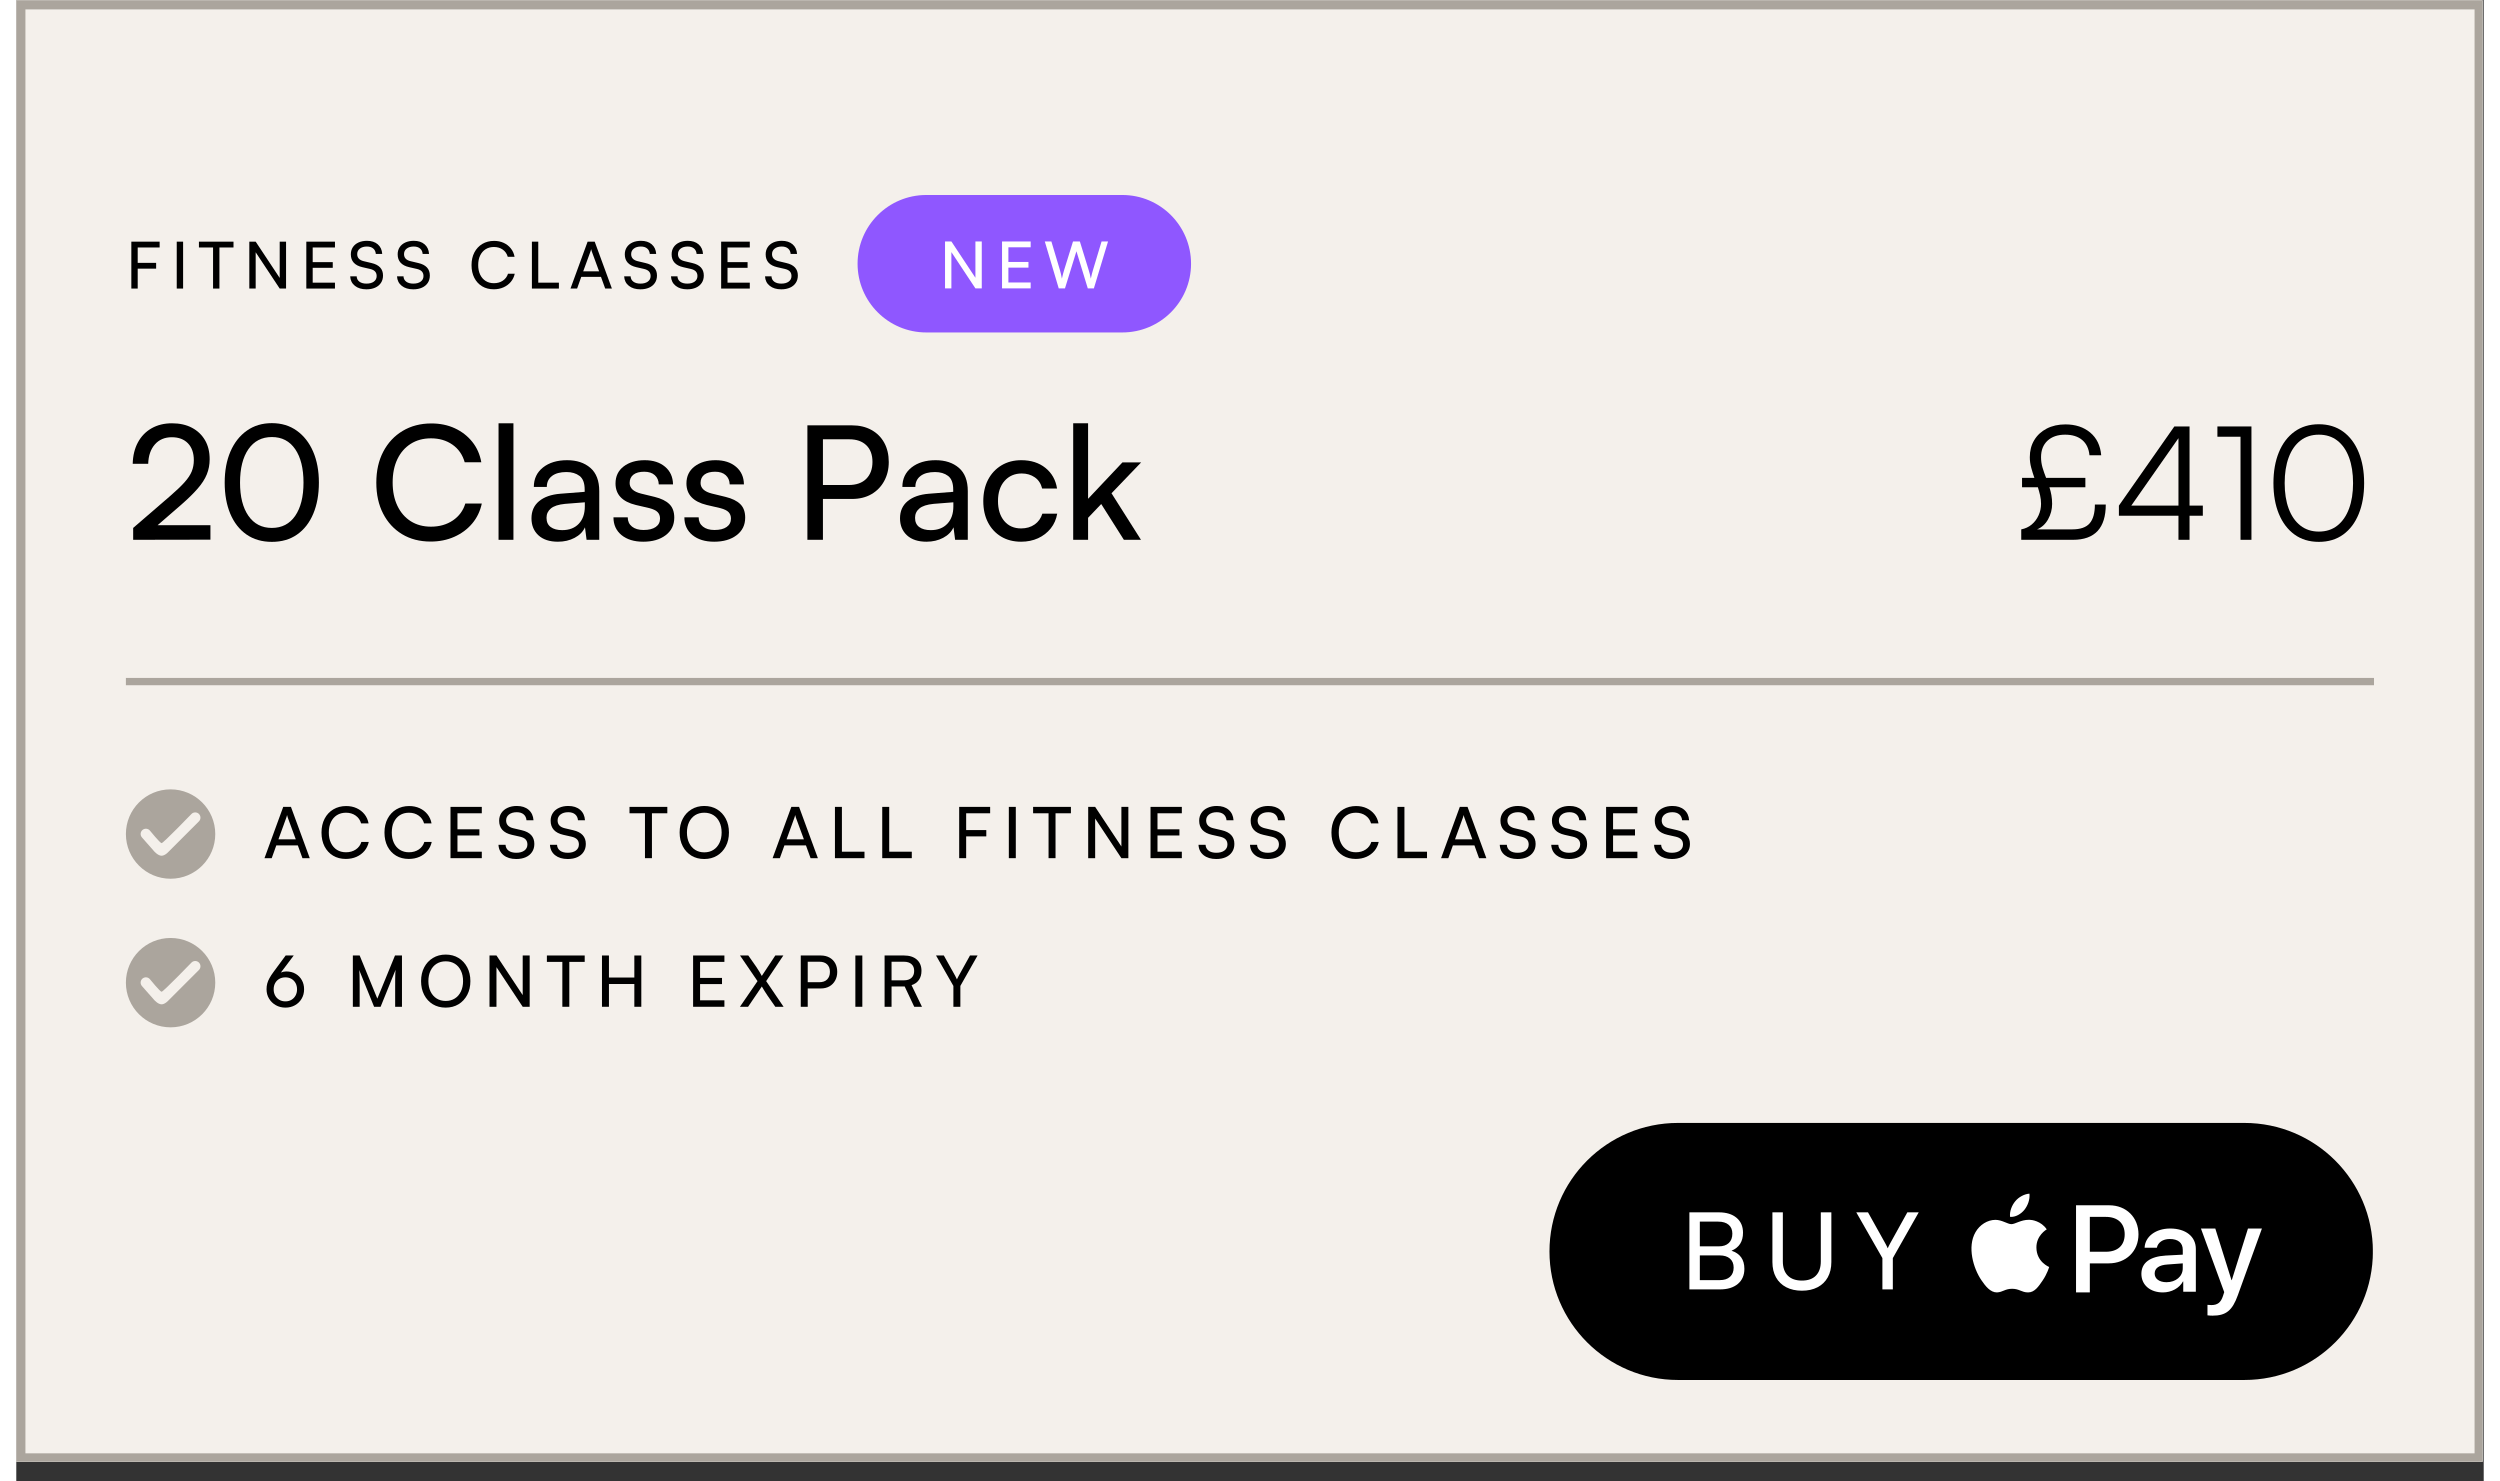
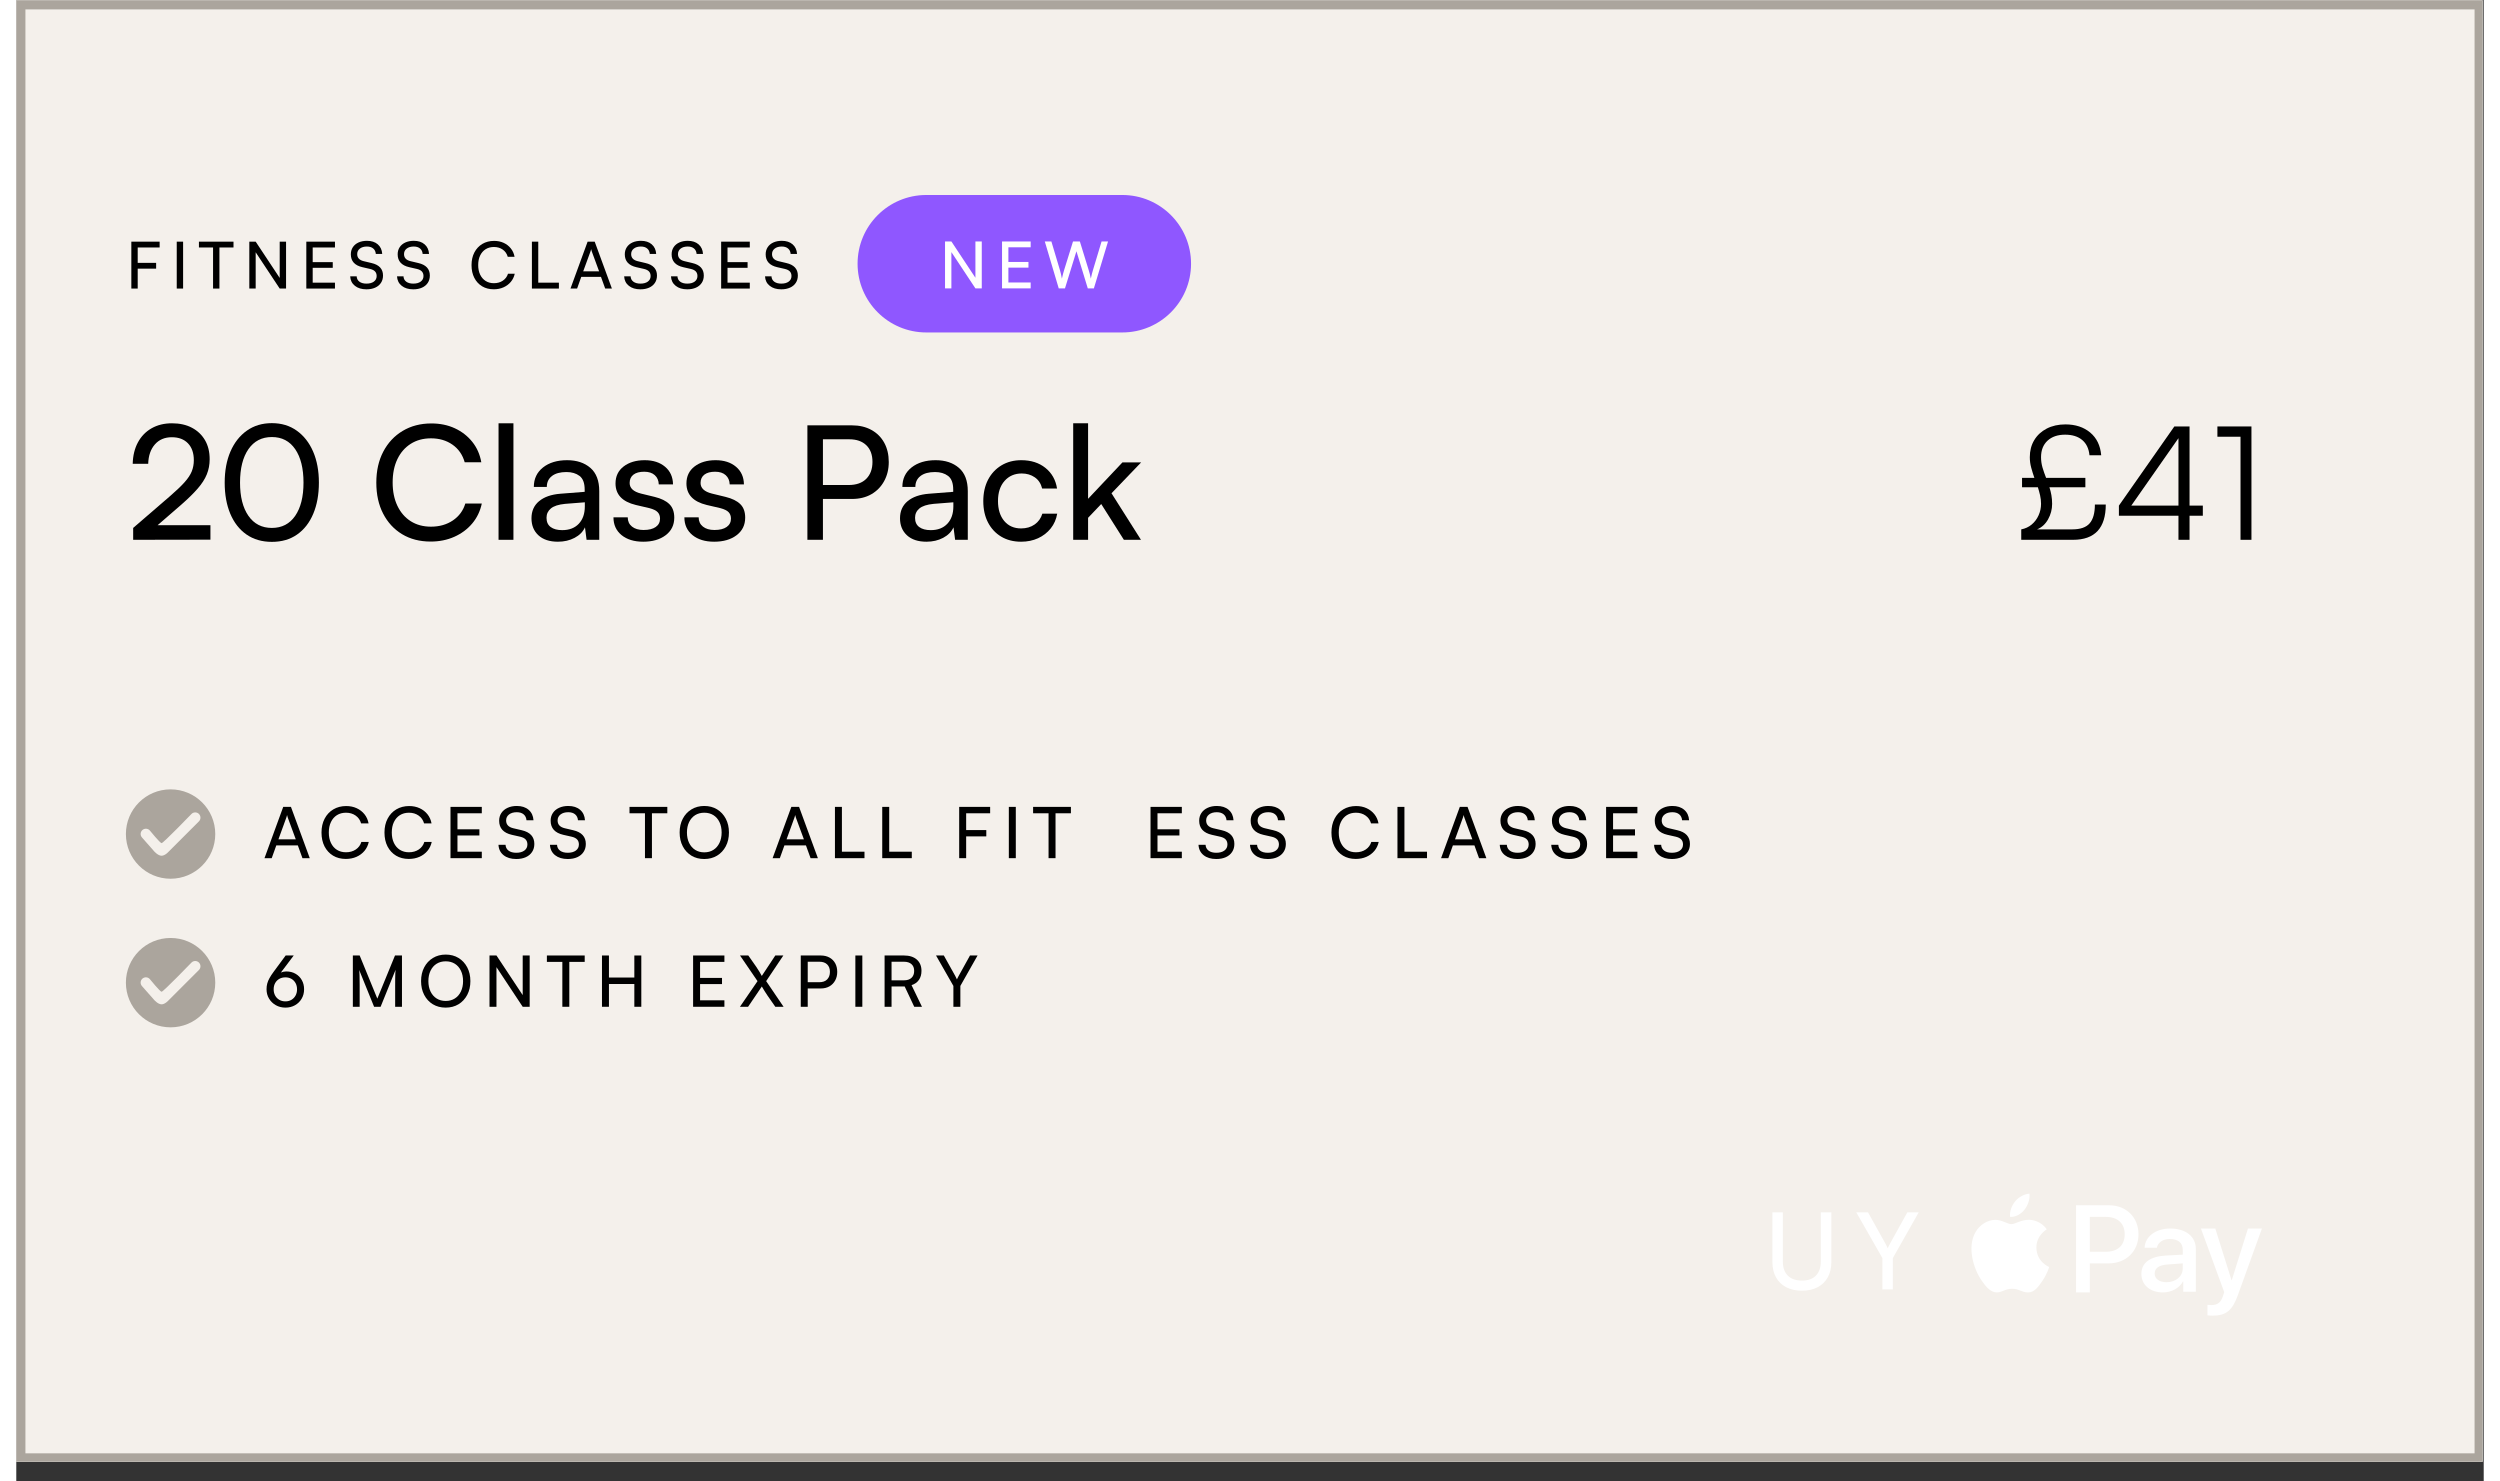
<svg xmlns="http://www.w3.org/2000/svg" version="1.0" preserveAspectRatio="xMidYMid meet" height="800" viewBox="0 0 1012.5 607.92" zoomAndPan="magnify" width="1350">
  <rect x="0" y="0" width="1012.5" height="607.92" fill="#333333" stroke="none" />
  <defs>
    <g />
    <clipPath id="273f247d71">
      <path clip-rule="nonzero" d="M 0 0.109 L 1012 0.109 L 1012 599.812 L 0 599.812 Z M 0 0.109" />
    </clipPath>
    <clipPath id="d6073c64eb">
      <path clip-rule="nonzero" d="M 44.977 384.891 L 81.711 384.891 L 81.711 421.625 L 44.977 421.625 Z M 44.977 384.891" />
    </clipPath>
    <clipPath id="9a9b0572af">
      <path clip-rule="nonzero" d="M 44.977 323.91 L 81.711 323.91 L 81.711 360.645 L 44.977 360.645 Z M 44.977 323.91" />
    </clipPath>
    <clipPath id="b86de45d99">
      <path clip-rule="nonzero" d="M 629.137 460.789 L 967.414 460.789 L 967.414 566.27 L 629.137 566.27 Z M 629.137 460.789" />
    </clipPath>
    <clipPath id="3928168458">
      <path clip-rule="nonzero" d="M 681.875 460.789 L 914.281 460.789 C 943.41 460.789 967.023 484.402 967.023 513.531 C 967.023 542.656 943.41 566.27 914.281 566.27 L 681.875 566.27 C 652.746 566.27 629.137 542.656 629.137 513.531 C 629.137 484.402 652.746 460.789 681.875 460.789 Z M 681.875 460.789" />
    </clipPath>
    <clipPath id="f07afafee8">
      <path clip-rule="nonzero" d="M 0.137 0.789 L 338 0.789 L 338 106.27 L 0.137 106.27 Z M 0.137 0.789" />
    </clipPath>
    <clipPath id="9e77e8ecde">
-       <path clip-rule="nonzero" d="M 52.875 0.789 L 285.281 0.789 C 314.41 0.789 338.023 24.402 338.023 53.531 C 338.023 82.656 314.41 106.27 285.281 106.27 L 52.875 106.27 C 23.746 106.27 0.137 82.656 0.137 53.531 C 0.137 24.402 23.746 0.789 52.875 0.789 Z M 52.875 0.789" />
-     </clipPath>
+       </clipPath>
    <clipPath id="cb805af7b0">
      <rect height="107" y="0" width="339" x="0" />
    </clipPath>
    <clipPath id="353816d0be">
      <path clip-rule="nonzero" d="M 802.301 489 L 921.492 489 L 921.492 540 L 802.301 540 Z M 802.301 489" />
    </clipPath>
    <clipPath id="099f864fb0">
      <rect height="38" y="0" width="299" x="0" />
    </clipPath>
    <clipPath id="d94e6c0855">
      <path clip-rule="nonzero" d="M 0.469 9 L 20 9 L 20 31 L 0.469 31 Z M 0.469 9" />
    </clipPath>
    <clipPath id="c4384668c7">
      <rect height="38" y="0" width="592" x="0" />
    </clipPath>
    <clipPath id="6147d00aad">
      <rect height="56" y="0" width="107" x="0" />
    </clipPath>
    <clipPath id="b31234e820">
      <path clip-rule="nonzero" d="M 345.219 80.012 L 482.273 80.012 L 482.273 136.422 L 345.219 136.422 Z M 345.219 80.012" />
    </clipPath>
    <clipPath id="ed6c90eec6">
      <path clip-rule="nonzero" d="M 373.422 80.012 L 453.852 80.012 C 469.43 80.012 482.059 92.641 482.059 108.219 C 482.059 123.793 469.43 136.422 453.852 136.422 L 373.422 136.422 C 357.844 136.422 345.219 123.793 345.219 108.219 C 345.219 92.641 357.844 80.012 373.422 80.012 Z M 373.422 80.012" />
    </clipPath>
    <clipPath id="3211a93e6e">
      <path clip-rule="nonzero" d="M 0.219 0.012 L 137.16 0.012 L 137.16 56.422 L 0.219 56.422 Z M 0.219 0.012" />
    </clipPath>
    <clipPath id="7a7e171825">
      <path clip-rule="nonzero" d="M 28.422 0.012 L 108.852 0.012 C 124.43 0.012 137.059 12.641 137.059 28.219 C 137.059 43.793 124.43 56.422 108.852 56.422 L 28.422 56.422 C 12.844 56.422 0.219 43.793 0.219 28.219 C 0.219 12.641 12.844 0.012 28.422 0.012 Z M 28.422 0.012" />
    </clipPath>
    <clipPath id="8f3d5b56c0">
      <rect height="57" y="0" width="138" x="0" />
    </clipPath>
  </defs>
  <g clip-path="url(#273f247d71)">
    <path fill-rule="nonzero" fill-opacity="1" d="M 0 0.109 L 1012 0.109 L 1012 599.812 L 0 599.812 Z M 0 0.109" fill="#ffffff" />
    <path stroke-miterlimit="4" stroke-opacity="1" stroke-width="10" stroke="#aba59d" d="M 0 -0.001 L 1350 -0.001 L 1350 799.998 L 0 799.998 Z M 0 -0.001" stroke-linejoin="miter" fill-rule="nonzero" fill="#f4f0eb" fill-opacity="1" transform="matrix(0.75, 0, 0, 0.75, 0, 0.11)" stroke-linecap="butt" />
  </g>
-   <path stroke-miterlimit="4" stroke-opacity="1" stroke-width="4" stroke="#aba59d" d="M -0.002 2.001 L 1230.001 2.001" stroke-linejoin="miter" fill="none" transform="matrix(0.75, 0, 0, 0.75, 44.978, 278.184)" stroke-linecap="butt" />
  <g clip-path="url(#d6073c64eb)">
    <path fill-rule="nonzero" fill-opacity="1" d="M 63.312 384.891 C 53.188 384.891 44.977 393.102 44.977 403.227 C 44.977 413.355 53.188 421.566 63.312 421.566 C 73.441 421.566 81.652 413.355 81.652 403.227 C 81.652 393.102 73.441 384.891 63.312 384.891 Z M 74.961 398.008 L 62.477 410.492 C 62.477 410.492 61.07 412.125 59.605 412.125 C 58.145 412.125 56.57 410.305 56.57 410.305 L 51.574 404.633 C 51.383 404.418 51.238 404.176 51.145 403.902 C 51.051 403.633 51.012 403.355 51.031 403.066 C 51.047 402.781 51.117 402.508 51.246 402.25 C 51.371 401.992 51.543 401.77 51.758 401.578 C 51.973 401.391 52.215 401.246 52.488 401.156 C 52.762 401.062 53.039 401.027 53.324 401.047 C 53.613 401.066 53.883 401.137 54.141 401.266 C 54.398 401.395 54.621 401.566 54.809 401.785 C 54.809 401.785 58.969 406.914 59.625 406.965 C 60.277 407.012 71.914 394.961 71.914 394.961 C 72.117 394.762 72.348 394.609 72.613 394.504 C 72.875 394.398 73.148 394.344 73.434 394.348 C 73.719 394.348 73.988 394.402 74.25 394.512 C 74.516 394.621 74.746 394.777 74.945 394.977 C 75.148 395.18 75.301 395.41 75.41 395.672 C 75.52 395.934 75.574 396.207 75.578 396.488 C 75.578 396.773 75.527 397.047 75.418 397.312 C 75.312 397.574 75.16 397.809 74.961 398.008 Z M 74.961 398.008" fill="#aba59d" />
  </g>
  <g clip-path="url(#9a9b0572af)">
    <path fill-rule="nonzero" fill-opacity="1" d="M 63.312 323.91 C 53.188 323.91 44.977 332.121 44.977 342.246 C 44.977 352.375 53.188 360.586 63.312 360.586 C 73.441 360.586 81.652 352.375 81.652 342.246 C 81.652 332.121 73.441 323.91 63.312 323.91 Z M 74.961 337.031 L 62.477 349.516 C 62.477 349.516 61.07 351.145 59.605 351.145 C 58.145 351.145 56.57 349.324 56.57 349.324 L 51.574 343.652 C 51.383 343.438 51.238 343.195 51.145 342.922 C 51.051 342.652 51.012 342.375 51.031 342.086 C 51.047 341.801 51.117 341.527 51.246 341.27 C 51.371 341.012 51.543 340.789 51.758 340.598 C 51.973 340.41 52.215 340.27 52.488 340.176 C 52.762 340.082 53.039 340.047 53.324 340.066 C 53.613 340.086 53.883 340.16 54.141 340.285 C 54.398 340.414 54.621 340.586 54.809 340.805 C 54.809 340.805 58.969 345.934 59.625 345.984 C 60.277 346.031 71.914 333.98 71.914 333.98 C 72.117 333.781 72.348 333.629 72.613 333.523 C 72.875 333.418 73.148 333.363 73.434 333.367 C 73.719 333.367 73.988 333.422 74.25 333.531 C 74.516 333.641 74.746 333.797 74.945 333.996 C 75.148 334.199 75.301 334.43 75.41 334.691 C 75.52 334.953 75.574 335.227 75.578 335.512 C 75.578 335.793 75.527 336.066 75.418 336.332 C 75.312 336.594 75.16 336.828 74.961 337.031 Z M 74.961 337.031" fill="#aba59d" />
  </g>
  <g clip-path="url(#b86de45d99)">
    <g clip-path="url(#3928168458)">
      <g transform="matrix(1, 0, 0, 1, 629, 460)">
        <g clip-path="url(#cb805af7b0)">
          <g clip-path="url(#f07afafee8)">
            <g clip-path="url(#9e77e8ecde)">
              <path fill-rule="nonzero" fill-opacity="1" d="M 0.137 0.789 L 338 0.789 L 338 106.27 L 0.137 106.27 Z M 0.137 0.789" fill="#000000" />
            </g>
          </g>
        </g>
      </g>
    </g>
  </g>
  <g clip-path="url(#353816d0be)">
    <path fill-rule="nonzero" fill-opacity="1" d="M 826.102 489.816 C 824.113 489.914 821.656 491.18 820.25 492.961 C 818.965 494.496 817.863 496.988 818.141 499.332 C 820.391 499.527 822.637 498.156 824.039 496.426 C 825.422 494.645 826.336 492.258 826.102 489.816 Z M 845.211 494.582 L 845.211 530.34 L 850.871 530.34 L 850.871 518.418 L 858.621 518.418 C 865.73 518.418 870.836 513.473 870.836 506.5 C 870.836 499.527 865.824 494.582 858.805 494.582 Z M 850.871 499.348 L 857.43 499.348 C 862.309 499.348 865.176 501.984 865.176 506.5 C 865.176 511.016 862.332 513.652 857.43 513.652 L 850.871 513.652 Z M 825.844 500.539 C 822.562 500.539 820.223 502.328 818.691 502.328 C 817.137 502.328 814.816 500.562 812.137 500.562 C 808.855 500.562 805.648 502.621 803.953 505.621 C 800.477 511.617 803.051 520.492 806.414 525.371 C 808.059 527.789 810.051 530.34 812.73 530.34 C 815.188 530.246 816.02 528.848 818.988 528.848 C 821.977 528.848 822.863 530.34 825.543 530.34 C 828.227 530.34 829.848 527.883 831.496 525.465 C 833.371 522.723 834.141 520.051 834.184 519.91 C 834.141 519.863 828.996 517.887 828.949 511.938 C 828.902 506.965 833.004 504.594 833.188 504.457 C 830.871 501.02 827.035 500.539 826.141 500.539 Z M 883.828 504.117 C 877.895 504.117 873.508 507.441 873.348 512.016 L 878.375 512.016 C 878.789 509.844 880.848 508.418 883.664 508.418 C 887.078 508.418 889.008 509.984 889.008 512.859 L 889.012 514.844 L 882.023 515.211 C 875.539 515.594 872.027 518.203 872.027 522.73 C 872.027 527.305 875.652 530.344 880.848 530.344 C 884.355 530.344 887.613 528.598 889.09 525.836 L 889.203 525.836 L 889.203 530.07 L 894.371 530.07 L 894.371 512.496 C 894.375 507.398 890.223 504.117 883.828 504.117 Z M 896.461 504.117 L 906.016 530.219 L 905.504 531.805 C 904.641 534.496 903.246 535.531 900.75 535.531 C 900.324 535.531 899.516 535.488 899.145 535.441 L 899.145 539.742 C 899.52 539.828 900.832 539.875 901.238 539.875 C 906.738 539.875 909.328 537.805 911.59 531.527 L 921.492 504.117 L 915.762 504.117 L 909.117 525.297 L 909 525.297 L 902.355 504.117 Z M 889.012 518.418 L 888.996 520.488 C 888.996 523.793 886.133 526.148 882.348 526.148 C 879.367 526.148 877.477 524.746 877.477 522.594 C 877.477 520.375 879.301 519.086 882.789 518.879 Z M 889.012 518.418" fill="#ffffff" />
  </g>
  <g fill-opacity="1" fill="#000000">
    <g transform="translate(44.978, 221.509)">
      <g>
        <path d="M 34.688 -0.062 L 2.984 0 L 2.984 -4.875 L 18.125 -17.938 C 20.676 -20.145 22.656 -22.035 24.062 -23.609 C 25.477 -25.191 26.469 -26.688 27.031 -28.094 C 27.594 -29.5 27.875 -31.023 27.875 -32.672 C 27.875 -35.617 27.07 -37.926 25.469 -39.594 C 23.863 -41.258 21.656 -42.094 18.844 -42.094 C 15.938 -42.094 13.617 -41.109 11.891 -39.141 C 10.16 -37.172 9.25 -34.52 9.156 -31.188 L 2.797 -31.188 C 2.879 -34.562 3.594 -37.492 4.938 -39.984 C 6.281 -42.473 8.148 -44.398 10.547 -45.766 C 12.953 -47.129 15.738 -47.812 18.906 -47.812 C 22.07 -47.812 24.801 -47.203 27.094 -45.984 C 29.383 -44.773 31.172 -43.078 32.453 -40.891 C 33.734 -38.703 34.375 -36.094 34.375 -33.062 C 34.375 -30.852 33.984 -28.785 33.203 -26.859 C 32.422 -24.93 31.172 -22.984 29.453 -21.016 C 27.742 -19.047 25.504 -16.848 22.734 -14.422 L 13 -5.984 L 34.688 -5.984 Z M 34.688 -0.062" />
      </g>
    </g>
  </g>
  <g fill-opacity="1" fill="#000000">
    <g transform="translate(82.33, 221.509)">
      <g>
        <path d="M 3.188 -23.453 C 3.188 -28.305 3.973 -32.562 5.547 -36.219 C 7.129 -39.875 9.367 -42.727 12.266 -44.781 C 15.172 -46.844 18.598 -47.875 22.547 -47.875 C 26.484 -47.875 29.891 -46.844 32.766 -44.781 C 35.648 -42.727 37.883 -39.875 39.469 -36.219 C 41.051 -32.562 41.844 -28.305 41.844 -23.453 C 41.844 -18.598 41.07 -14.344 39.531 -10.688 C 38 -7.031 35.789 -4.191 32.906 -2.172 C 30.031 -0.16 26.578 0.844 22.547 0.844 C 18.516 0.844 15.047 -0.16 12.141 -2.172 C 9.242 -4.191 7.023 -7.031 5.484 -10.688 C 3.953 -14.344 3.188 -18.598 3.188 -23.453 Z M 9.484 -23.453 C 9.484 -17.691 10.629 -13.156 12.922 -9.844 C 15.223 -6.531 18.43 -4.875 22.547 -4.875 C 26.66 -4.875 29.852 -6.531 32.125 -9.844 C 34.395 -13.156 35.531 -17.691 35.531 -23.453 C 35.531 -29.297 34.395 -33.875 32.125 -37.188 C 29.852 -40.508 26.66 -42.172 22.547 -42.172 C 18.43 -42.172 15.223 -40.508 12.922 -37.188 C 10.629 -33.875 9.484 -29.297 9.484 -23.453 Z M 9.484 -23.453" />
      </g>
    </g>
  </g>
  <g fill-opacity="1" fill="#000000">
    <g transform="translate(127.347, 221.509)">
      <g />
    </g>
  </g>
  <g fill-opacity="1" fill="#000000">
    <g transform="translate(145.081, 221.509)">
      <g>
        <path d="M 24.953 0.719 C 20.484 0.719 16.582 -0.285 13.25 -2.297 C 9.914 -4.316 7.316 -7.133 5.453 -10.75 C 3.586 -14.363 2.656 -18.598 2.656 -23.453 C 2.656 -28.305 3.609 -32.551 5.516 -36.188 C 7.422 -39.82 10.07 -42.656 13.469 -44.688 C 16.875 -46.727 20.805 -47.75 25.266 -47.75 C 28.816 -47.75 32.02 -47.086 34.875 -45.766 C 37.738 -44.441 40.125 -42.586 42.031 -40.203 C 43.938 -37.828 45.172 -35.035 45.734 -31.828 L 38.922 -31.828 C 38.047 -34.91 36.375 -37.316 33.906 -39.047 C 31.438 -40.773 28.492 -41.641 25.078 -41.641 C 21.91 -41.641 19.145 -40.891 16.781 -39.391 C 14.426 -37.898 12.598 -35.801 11.297 -33.094 C 10.004 -30.395 9.359 -27.203 9.359 -23.516 C 9.359 -19.879 10.004 -16.695 11.297 -13.969 C 12.598 -11.238 14.426 -9.125 16.781 -7.625 C 19.145 -6.133 21.91 -5.391 25.078 -5.391 C 28.547 -5.391 31.547 -6.242 34.078 -7.953 C 36.609 -9.672 38.305 -11.977 39.172 -14.875 L 45.938 -14.875 C 45.281 -11.758 43.969 -9.031 42 -6.688 C 40.031 -4.352 37.582 -2.535 34.656 -1.234 C 31.738 0.066 28.504 0.719 24.953 0.719 Z M 24.953 0.719" />
      </g>
    </g>
  </g>
  <g fill-opacity="1" fill="#000000">
    <g transform="translate(193.347, 221.509)">
      <g>
        <path d="M 10.656 0 L 4.547 0 L 4.547 -47.812 L 10.656 -47.812 Z M 10.656 0" />
      </g>
    </g>
  </g>
  <g fill-opacity="1" fill="#000000">
    <g transform="translate(208.547, 221.509)">
      <g>
        <path d="M 13.703 0.781 C 10.285 0.781 7.625 -0.094 5.719 -1.844 C 3.812 -3.602 2.859 -5.93 2.859 -8.828 C 2.859 -11.773 3.895 -14.113 5.969 -15.844 C 8.051 -17.582 10.957 -18.602 14.688 -18.906 L 24.688 -19.688 L 24.688 -20.594 C 24.688 -23.281 23.984 -25.156 22.578 -26.219 C 21.172 -27.281 19.383 -27.812 17.219 -27.812 C 14.664 -27.812 12.68 -27.27 11.266 -26.188 C 9.859 -25.102 9.156 -23.609 9.156 -21.703 L 3.828 -21.703 C 3.828 -25.035 5.082 -27.695 7.594 -29.688 C 10.113 -31.676 13.41 -32.672 17.484 -32.672 C 21.422 -32.672 24.602 -31.617 27.031 -29.516 C 29.457 -27.422 30.672 -24.234 30.672 -19.953 L 30.672 0 L 25.469 0 L 24.812 -5.125 C 23.988 -3.312 22.57 -1.875 20.562 -0.812 C 18.551 0.25 16.266 0.781 13.703 0.781 Z M 15.469 -3.969 C 18.363 -3.969 20.633 -4.844 22.281 -6.594 C 23.926 -8.344 24.75 -10.711 24.75 -13.703 L 24.75 -15.391 L 16.625 -14.75 C 13.945 -14.488 12.008 -13.859 10.812 -12.859 C 9.625 -11.867 9.031 -10.594 9.031 -9.031 C 9.031 -7.344 9.602 -6.078 10.75 -5.234 C 11.895 -4.391 13.469 -3.969 15.469 -3.969 Z M 15.469 -3.969" />
      </g>
    </g>
  </g>
  <g fill-opacity="1" fill="#000000">
    <g transform="translate(243.236, 221.509)">
      <g>
        <path d="M 1.812 -9.219 L 7.672 -9.219 C 7.672 -7.625 8.254 -6.359 9.422 -5.422 C 10.586 -4.492 12.164 -4.031 14.156 -4.031 C 16.32 -4.031 17.988 -4.441 19.156 -5.266 C 20.332 -6.086 20.922 -7.234 20.922 -8.703 C 20.922 -9.785 20.602 -10.66 19.969 -11.328 C 19.344 -12.004 18.207 -12.562 16.562 -13 L 10.984 -14.297 C 5.43 -15.641 2.656 -18.582 2.656 -23.125 C 2.656 -26.07 3.77 -28.398 6 -30.109 C 8.238 -31.816 11.113 -32.672 14.625 -32.672 C 18.082 -32.672 20.875 -31.77 23 -29.969 C 25.125 -28.176 26.207 -25.766 26.25 -22.734 L 20.406 -22.734 C 20.352 -24.336 19.805 -25.602 18.766 -26.531 C 17.734 -27.469 16.285 -27.938 14.422 -27.938 C 12.516 -27.938 11.039 -27.535 10 -26.734 C 8.969 -25.93 8.453 -24.797 8.453 -23.328 C 8.453 -21.203 10.008 -19.75 13.125 -18.969 L 18.719 -17.609 C 21.395 -16.953 23.406 -15.961 24.75 -14.641 C 26.094 -13.328 26.766 -11.477 26.766 -9.094 C 26.766 -6.062 25.582 -3.656 23.219 -1.875 C 20.863 -0.102 17.801 0.781 14.031 0.781 C 10.312 0.781 7.344 -0.125 5.125 -1.938 C 2.914 -3.758 1.812 -6.188 1.812 -9.219 Z M 1.812 -9.219" />
      </g>
    </g>
  </g>
  <g fill-opacity="1" fill="#000000">
    <g transform="translate(272.338, 221.509)">
      <g>
        <path d="M 1.812 -9.219 L 7.672 -9.219 C 7.672 -7.625 8.254 -6.359 9.422 -5.422 C 10.586 -4.492 12.164 -4.031 14.156 -4.031 C 16.32 -4.031 17.988 -4.441 19.156 -5.266 C 20.332 -6.086 20.922 -7.234 20.922 -8.703 C 20.922 -9.785 20.602 -10.66 19.969 -11.328 C 19.344 -12.004 18.207 -12.562 16.562 -13 L 10.984 -14.297 C 5.43 -15.641 2.656 -18.582 2.656 -23.125 C 2.656 -26.07 3.77 -28.398 6 -30.109 C 8.238 -31.816 11.113 -32.672 14.625 -32.672 C 18.082 -32.672 20.875 -31.77 23 -29.969 C 25.125 -28.176 26.207 -25.766 26.25 -22.734 L 20.406 -22.734 C 20.352 -24.336 19.805 -25.602 18.766 -26.531 C 17.734 -27.469 16.285 -27.938 14.422 -27.938 C 12.516 -27.938 11.039 -27.535 10 -26.734 C 8.969 -25.93 8.453 -24.797 8.453 -23.328 C 8.453 -21.203 10.008 -19.75 13.125 -18.969 L 18.719 -17.609 C 21.395 -16.953 23.406 -15.961 24.75 -14.641 C 26.094 -13.328 26.766 -11.477 26.766 -9.094 C 26.766 -6.062 25.582 -3.656 23.219 -1.875 C 20.863 -0.102 17.801 0.781 14.031 0.781 C 10.312 0.781 7.344 -0.125 5.125 -1.938 C 2.914 -3.758 1.812 -6.188 1.812 -9.219 Z M 1.812 -9.219" />
      </g>
    </g>
  </g>
  <g fill-opacity="1" fill="#000000">
    <g transform="translate(301.441, 221.509)">
      <g />
    </g>
  </g>
  <g fill-opacity="1" fill="#000000">
    <g transform="translate(319.175, 221.509)">
      <g>
        <path d="M 23.719 -16.766 L 11.828 -16.766 L 11.828 0 L 5.453 0 L 5.453 -46.969 L 23.719 -46.969 C 26.789 -46.969 29.461 -46.336 31.734 -45.078 C 34.004 -43.828 35.754 -42.078 36.984 -39.828 C 38.223 -37.578 38.844 -34.938 38.844 -31.906 C 38.844 -29 38.211 -26.395 36.953 -24.094 C 35.703 -21.801 33.953 -20.004 31.703 -18.703 C 29.453 -17.41 26.789 -16.766 23.719 -16.766 Z M 22.609 -41.25 L 11.828 -41.25 L 11.828 -22.484 L 22.344 -22.484 C 25.508 -22.484 27.938 -23.336 29.625 -25.047 C 31.312 -26.754 32.156 -29.062 32.156 -31.969 C 32.156 -34.906 31.312 -37.188 29.625 -38.812 C 27.938 -40.438 25.598 -41.25 22.609 -41.25 Z M 22.609 -41.25" />
      </g>
    </g>
  </g>
  <g fill-opacity="1" fill="#000000">
    <g transform="translate(359.775, 221.509)">
      <g>
        <path d="M 13.703 0.781 C 10.285 0.781 7.625 -0.094 5.719 -1.844 C 3.812 -3.602 2.859 -5.93 2.859 -8.828 C 2.859 -11.773 3.895 -14.113 5.969 -15.844 C 8.051 -17.582 10.957 -18.602 14.688 -18.906 L 24.688 -19.688 L 24.688 -20.594 C 24.688 -23.281 23.984 -25.156 22.578 -26.219 C 21.172 -27.281 19.383 -27.812 17.219 -27.812 C 14.664 -27.812 12.68 -27.27 11.266 -26.188 C 9.859 -25.102 9.156 -23.609 9.156 -21.703 L 3.828 -21.703 C 3.828 -25.035 5.082 -27.695 7.594 -29.688 C 10.113 -31.676 13.41 -32.672 17.484 -32.672 C 21.422 -32.672 24.602 -31.617 27.031 -29.516 C 29.457 -27.422 30.672 -24.234 30.672 -19.953 L 30.672 0 L 25.469 0 L 24.812 -5.125 C 23.988 -3.312 22.57 -1.875 20.562 -0.812 C 18.551 0.25 16.266 0.781 13.703 0.781 Z M 15.469 -3.969 C 18.363 -3.969 20.633 -4.844 22.281 -6.594 C 23.926 -8.344 24.75 -10.711 24.75 -13.703 L 24.75 -15.391 L 16.625 -14.75 C 13.945 -14.488 12.008 -13.859 10.812 -12.859 C 9.625 -11.867 9.031 -10.594 9.031 -9.031 C 9.031 -7.344 9.602 -6.078 10.75 -5.234 C 11.895 -4.391 13.469 -3.969 15.469 -3.969 Z M 15.469 -3.969" />
      </g>
    </g>
  </g>
  <g fill-opacity="1" fill="#000000">
    <g transform="translate(394.463, 221.509)">
      <g>
        <path d="M 2.344 -15.859 C 2.344 -19.191 2.988 -22.113 4.281 -24.625 C 5.582 -27.133 7.41 -29.102 9.766 -30.531 C 12.129 -31.957 14.852 -32.672 17.938 -32.672 C 21.914 -32.672 25.211 -31.617 27.828 -29.516 C 30.453 -27.422 32.047 -24.598 32.609 -21.047 L 26.5 -21.047 C 25.988 -23.086 24.973 -24.625 23.453 -25.656 C 21.941 -26.695 20.164 -27.219 18.125 -27.219 C 15.219 -27.219 12.863 -26.195 11.062 -24.156 C 9.27 -22.125 8.375 -19.379 8.375 -15.922 C 8.375 -12.492 9.227 -9.758 10.938 -7.719 C 12.656 -5.688 14.961 -4.672 17.859 -4.672 C 20.023 -4.672 21.879 -5.211 23.422 -6.297 C 24.961 -7.379 26.016 -8.852 26.578 -10.719 L 32.672 -10.719 C 32.285 -8.426 31.398 -6.41 30.016 -4.672 C 28.629 -2.941 26.895 -1.598 24.812 -0.641 C 22.738 0.305 20.422 0.781 17.859 0.781 C 14.742 0.781 12.023 0.086 9.703 -1.297 C 7.391 -2.68 5.582 -4.617 4.281 -7.109 C 2.988 -9.598 2.344 -12.516 2.344 -15.859 Z M 2.344 -15.859" />
      </g>
    </g>
  </g>
  <g fill-opacity="1" fill="#000000">
    <g transform="translate(429.152, 221.509)">
      <g>
        <path d="M 10.656 0 L 4.547 0 L 4.547 -47.812 L 10.656 -47.812 L 10.656 -16.828 L 24.75 -31.766 L 32.422 -31.766 L 20.266 -19.094 L 32.359 0 L 25.344 0 L 16.047 -14.688 L 10.656 -9.031 Z M 10.656 0" />
      </g>
    </g>
  </g>
  <g fill-opacity="1" fill="#000000">
    <g transform="translate(44.978, 118.412)">
      <g>
        <path d="M 12.406 -8.172 L 4.844 -8.172 L 4.844 0 L 2.234 0 L 2.234 -19.25 L 13.844 -19.25 L 13.844 -16.859 L 4.844 -16.859 L 4.844 -10.547 L 12.406 -10.547 Z M 12.406 -8.172" />
      </g>
    </g>
  </g>
  <g fill-opacity="1" fill="#000000">
    <g transform="translate(63.608, 118.412)">
      <g>
        <path d="M 4.844 -19.25 L 4.844 0 L 2.234 0 L 2.234 -19.25 Z M 4.844 -19.25" />
      </g>
    </g>
  </g>
  <g fill-opacity="1" fill="#000000">
    <g transform="translate(74.573, 118.412)">
      <g>
        <path d="M 0.375 -16.859 L 0.375 -19.25 L 14.562 -19.25 L 14.562 -16.859 L 8.781 -16.859 L 8.781 0 L 6.172 0 L 6.172 -16.859 Z M 0.375 -16.859" />
      </g>
    </g>
  </g>
  <g fill-opacity="1" fill="#000000">
    <g transform="translate(93.389, 118.412)">
      <g>
        <path d="M 4.844 0 L 2.234 0 L 2.234 -19.25 L 4.844 -19.25 L 14.703 -4.359 L 14.703 -19.25 L 17.312 -19.25 L 17.312 0 L 14.703 0 L 4.844 -14.891 Z M 4.844 0" />
      </g>
    </g>
  </g>
  <g fill-opacity="1" fill="#000000">
    <g transform="translate(116.783, 118.412)">
      <g>
        <path d="M 13.984 0 L 2.234 0 L 2.234 -19.25 L 13.984 -19.25 L 13.984 -16.859 L 4.844 -16.859 L 4.844 -10.844 L 13.078 -10.844 L 13.078 -8.516 L 4.844 -8.516 L 4.844 -2.422 L 13.984 -2.422 Z M 13.984 0" />
      </g>
    </g>
  </g>
  <g fill-opacity="1" fill="#000000">
    <g transform="translate(136.158, 118.412)">
      <g>
        <path d="M 1.125 -14.062 C 1.125 -15.156 1.395 -16.117 1.938 -16.953 C 2.488 -17.797 3.266 -18.445 4.266 -18.906 C 5.273 -19.363 6.438 -19.594 7.75 -19.594 C 9.594 -19.594 11.066 -19.113 12.172 -18.156 C 13.285 -17.195 13.895 -15.883 14 -14.219 L 11.375 -14.219 C 11.301 -15.176 10.941 -15.922 10.297 -16.453 C 9.66 -16.984 8.801 -17.25 7.719 -17.25 C 6.508 -17.25 5.539 -16.961 4.812 -16.391 C 4.094 -15.828 3.734 -15.078 3.734 -14.141 C 3.734 -12.629 4.629 -11.66 6.422 -11.234 L 9.578 -10.484 C 12.742 -9.766 14.328 -8.055 14.328 -5.359 C 14.328 -4.203 14.047 -3.195 13.484 -2.344 C 12.922 -1.488 12.129 -0.832 11.109 -0.375 C 10.086 0.082 8.895 0.312 7.531 0.312 C 5.582 0.312 4.004 -0.164 2.797 -1.125 C 1.586 -2.082 0.941 -3.383 0.859 -5.031 L 3.516 -5.031 C 3.547 -4.102 3.922 -3.367 4.641 -2.828 C 5.359 -2.297 6.32 -2.031 7.531 -2.031 C 8.812 -2.031 9.828 -2.305 10.578 -2.859 C 11.336 -3.422 11.719 -4.18 11.719 -5.141 C 11.719 -5.898 11.504 -6.52 11.078 -7 C 10.648 -7.477 9.973 -7.828 9.047 -8.047 L 5.891 -8.766 C 2.711 -9.484 1.125 -11.25 1.125 -14.062 Z M 1.125 -14.062" />
      </g>
    </g>
  </g>
  <g fill-opacity="1" fill="#000000">
    <g transform="translate(155.373, 118.412)">
      <g>
        <path d="M 1.125 -14.062 C 1.125 -15.156 1.395 -16.117 1.938 -16.953 C 2.488 -17.797 3.266 -18.445 4.266 -18.906 C 5.273 -19.363 6.438 -19.594 7.75 -19.594 C 9.594 -19.594 11.066 -19.113 12.172 -18.156 C 13.285 -17.195 13.895 -15.883 14 -14.219 L 11.375 -14.219 C 11.301 -15.176 10.941 -15.922 10.297 -16.453 C 9.66 -16.984 8.801 -17.25 7.719 -17.25 C 6.508 -17.25 5.539 -16.961 4.812 -16.391 C 4.094 -15.828 3.734 -15.078 3.734 -14.141 C 3.734 -12.629 4.629 -11.66 6.422 -11.234 L 9.578 -10.484 C 12.742 -9.766 14.328 -8.055 14.328 -5.359 C 14.328 -4.203 14.047 -3.195 13.484 -2.344 C 12.922 -1.488 12.129 -0.832 11.109 -0.375 C 10.086 0.082 8.895 0.312 7.531 0.312 C 5.582 0.312 4.004 -0.164 2.797 -1.125 C 1.586 -2.082 0.941 -3.383 0.859 -5.031 L 3.516 -5.031 C 3.547 -4.102 3.922 -3.367 4.641 -2.828 C 5.359 -2.297 6.32 -2.031 7.531 -2.031 C 8.812 -2.031 9.828 -2.305 10.578 -2.859 C 11.336 -3.422 11.719 -4.18 11.719 -5.141 C 11.719 -5.898 11.504 -6.52 11.078 -7 C 10.648 -7.477 9.973 -7.828 9.047 -8.047 L 5.891 -8.766 C 2.711 -9.484 1.125 -11.25 1.125 -14.062 Z M 1.125 -14.062" />
      </g>
    </g>
  </g>
  <g fill-opacity="1" fill="#000000">
    <g transform="translate(174.588, 118.412)">
      <g />
    </g>
  </g>
  <g fill-opacity="1" fill="#000000">
    <g transform="translate(185.714, 118.412)">
      <g>
        <path d="M 10.219 0.297 C 8.395 0.297 6.797 -0.113 5.422 -0.938 C 4.055 -1.77 2.992 -2.926 2.234 -4.406 C 1.473 -5.883 1.094 -7.617 1.094 -9.609 C 1.094 -11.598 1.484 -13.336 2.266 -14.828 C 3.047 -16.316 4.129 -17.477 5.516 -18.312 C 6.91 -19.145 8.523 -19.562 10.359 -19.562 C 11.816 -19.562 13.129 -19.289 14.297 -18.75 C 15.473 -18.207 16.445 -17.445 17.219 -16.469 C 18 -15.5 18.508 -14.359 18.75 -13.047 L 15.953 -13.047 C 15.598 -14.305 14.91 -15.289 13.891 -16 C 12.879 -16.707 11.676 -17.062 10.281 -17.062 C 8.977 -17.062 7.844 -16.754 6.875 -16.141 C 5.914 -15.535 5.164 -14.676 4.625 -13.562 C 4.094 -12.457 3.828 -11.148 3.828 -9.641 C 3.828 -8.148 4.094 -6.844 4.625 -5.719 C 5.164 -4.602 5.914 -3.738 6.875 -3.125 C 7.844 -2.508 8.977 -2.203 10.281 -2.203 C 11.695 -2.203 12.922 -2.551 13.953 -3.25 C 14.992 -3.957 15.695 -4.906 16.062 -6.094 L 18.828 -6.094 C 18.555 -4.82 18.016 -3.703 17.203 -2.734 C 16.398 -1.773 15.398 -1.031 14.203 -0.5 C 13.004 0.031 11.676 0.297 10.219 0.297 Z M 10.219 0.297" />
      </g>
    </g>
  </g>
  <g fill-opacity="1" fill="#000000">
    <g transform="translate(209.347, 118.412)">
      <g>
        <path d="M 4.844 -19.25 L 4.844 -2.422 L 13.312 -2.422 L 13.312 0 L 2.234 0 L 2.234 -19.25 Z M 4.844 -19.25" />
      </g>
    </g>
  </g>
  <g fill-opacity="1" fill="#000000">
    <g transform="translate(227.098, 118.412)">
      <g>
        <path d="M 3.031 0 L 0.312 0 L 7.344 -19.25 L 10.25 -19.25 L 17.312 0 L 14.562 0 L 12.828 -4.797 L 4.734 -4.797 Z M 8.469 -15.094 L 5.531 -7.062 L 12.062 -7.062 L 9.109 -15.094 C 9.035 -15.289 8.973 -15.488 8.922 -15.688 C 8.867 -15.895 8.82 -16.07 8.781 -16.219 C 8.77 -16.094 8.734 -15.922 8.672 -15.703 C 8.609 -15.492 8.539 -15.289 8.469 -15.094 Z M 8.469 -15.094" />
      </g>
    </g>
  </g>
  <g fill-opacity="1" fill="#000000">
    <g transform="translate(248.576, 118.412)">
      <g>
        <path d="M 1.125 -14.062 C 1.125 -15.156 1.395 -16.117 1.938 -16.953 C 2.488 -17.797 3.266 -18.445 4.266 -18.906 C 5.273 -19.363 6.438 -19.594 7.75 -19.594 C 9.594 -19.594 11.066 -19.113 12.172 -18.156 C 13.285 -17.195 13.895 -15.883 14 -14.219 L 11.375 -14.219 C 11.301 -15.176 10.941 -15.922 10.297 -16.453 C 9.66 -16.984 8.801 -17.25 7.719 -17.25 C 6.508 -17.25 5.539 -16.961 4.812 -16.391 C 4.094 -15.828 3.734 -15.078 3.734 -14.141 C 3.734 -12.629 4.629 -11.66 6.422 -11.234 L 9.578 -10.484 C 12.742 -9.766 14.328 -8.055 14.328 -5.359 C 14.328 -4.203 14.047 -3.195 13.484 -2.344 C 12.922 -1.488 12.129 -0.832 11.109 -0.375 C 10.086 0.082 8.895 0.312 7.531 0.312 C 5.582 0.312 4.004 -0.164 2.797 -1.125 C 1.586 -2.082 0.941 -3.383 0.859 -5.031 L 3.516 -5.031 C 3.547 -4.102 3.922 -3.367 4.641 -2.828 C 5.359 -2.297 6.32 -2.031 7.531 -2.031 C 8.812 -2.031 9.828 -2.305 10.578 -2.859 C 11.336 -3.422 11.719 -4.18 11.719 -5.141 C 11.719 -5.898 11.504 -6.52 11.078 -7 C 10.648 -7.477 9.973 -7.828 9.047 -8.047 L 5.891 -8.766 C 2.711 -9.484 1.125 -11.25 1.125 -14.062 Z M 1.125 -14.062" />
      </g>
    </g>
  </g>
  <g fill-opacity="1" fill="#000000">
    <g transform="translate(267.791, 118.412)">
      <g>
        <path d="M 1.125 -14.062 C 1.125 -15.156 1.395 -16.117 1.938 -16.953 C 2.488 -17.797 3.266 -18.445 4.266 -18.906 C 5.273 -19.363 6.438 -19.594 7.75 -19.594 C 9.594 -19.594 11.066 -19.113 12.172 -18.156 C 13.285 -17.195 13.895 -15.883 14 -14.219 L 11.375 -14.219 C 11.301 -15.176 10.941 -15.922 10.297 -16.453 C 9.66 -16.984 8.801 -17.25 7.719 -17.25 C 6.508 -17.25 5.539 -16.961 4.812 -16.391 C 4.094 -15.828 3.734 -15.078 3.734 -14.141 C 3.734 -12.629 4.629 -11.66 6.422 -11.234 L 9.578 -10.484 C 12.742 -9.766 14.328 -8.055 14.328 -5.359 C 14.328 -4.203 14.047 -3.195 13.484 -2.344 C 12.922 -1.488 12.129 -0.832 11.109 -0.375 C 10.086 0.082 8.895 0.312 7.531 0.312 C 5.582 0.312 4.004 -0.164 2.797 -1.125 C 1.586 -2.082 0.941 -3.383 0.859 -5.031 L 3.516 -5.031 C 3.547 -4.102 3.922 -3.367 4.641 -2.828 C 5.359 -2.297 6.32 -2.031 7.531 -2.031 C 8.812 -2.031 9.828 -2.305 10.578 -2.859 C 11.336 -3.422 11.719 -4.18 11.719 -5.141 C 11.719 -5.898 11.504 -6.52 11.078 -7 C 10.648 -7.477 9.973 -7.828 9.047 -8.047 L 5.891 -8.766 C 2.711 -9.484 1.125 -11.25 1.125 -14.062 Z M 1.125 -14.062" />
      </g>
    </g>
  </g>
  <g fill-opacity="1" fill="#000000">
    <g transform="translate(287.006, 118.412)">
      <g>
        <path d="M 13.984 0 L 2.234 0 L 2.234 -19.25 L 13.984 -19.25 L 13.984 -16.859 L 4.844 -16.859 L 4.844 -10.844 L 13.078 -10.844 L 13.078 -8.516 L 4.844 -8.516 L 4.844 -2.422 L 13.984 -2.422 Z M 13.984 0" />
      </g>
    </g>
  </g>
  <g fill-opacity="1" fill="#000000">
    <g transform="translate(306.381, 118.412)">
      <g>
        <path d="M 1.125 -14.062 C 1.125 -15.156 1.395 -16.117 1.938 -16.953 C 2.488 -17.797 3.266 -18.445 4.266 -18.906 C 5.273 -19.363 6.438 -19.594 7.75 -19.594 C 9.594 -19.594 11.066 -19.113 12.172 -18.156 C 13.285 -17.195 13.895 -15.883 14 -14.219 L 11.375 -14.219 C 11.301 -15.176 10.941 -15.922 10.297 -16.453 C 9.66 -16.984 8.801 -17.25 7.719 -17.25 C 6.508 -17.25 5.539 -16.961 4.812 -16.391 C 4.094 -15.828 3.734 -15.078 3.734 -14.141 C 3.734 -12.629 4.629 -11.66 6.422 -11.234 L 9.578 -10.484 C 12.742 -9.766 14.328 -8.055 14.328 -5.359 C 14.328 -4.203 14.047 -3.195 13.484 -2.344 C 12.922 -1.488 12.129 -0.832 11.109 -0.375 C 10.086 0.082 8.895 0.312 7.531 0.312 C 5.582 0.312 4.004 -0.164 2.797 -1.125 C 1.586 -2.082 0.941 -3.383 0.859 -5.031 L 3.516 -5.031 C 3.547 -4.102 3.922 -3.367 4.641 -2.828 C 5.359 -2.297 6.32 -2.031 7.531 -2.031 C 8.812 -2.031 9.828 -2.305 10.578 -2.859 C 11.336 -3.422 11.719 -4.18 11.719 -5.141 C 11.719 -5.898 11.504 -6.52 11.078 -7 C 10.648 -7.477 9.973 -7.828 9.047 -8.047 L 5.891 -8.766 C 2.711 -9.484 1.125 -11.25 1.125 -14.062 Z M 1.125 -14.062" />
      </g>
    </g>
  </g>
  <g transform="matrix(1, 0, 0, 1, 101, 383)">
    <g clip-path="url(#099f864fb0)">
      <g fill-opacity="1" fill="#000000">
        <g transform="translate(0.505, 30.128)">
          <g>
            <path d="M 4.109 -14.375 L 9.031 -21.047 L 12.344 -21.047 L 7.078 -14.062 C 7.816 -14.352 8.551 -14.5 9.281 -14.5 C 10.738 -14.5 12.016 -14.176 13.109 -13.531 C 14.211 -12.895 15.066 -12.023 15.672 -10.922 C 16.285 -9.828 16.594 -8.582 16.594 -7.188 C 16.594 -5.727 16.254 -4.43 15.578 -3.297 C 14.91 -2.16 14 -1.27 12.844 -0.625 C 11.695 0.02 10.395 0.344 8.938 0.344 C 7.477 0.344 6.16 0.008 4.984 -0.656 C 3.816 -1.32 2.891 -2.223 2.203 -3.359 C 1.523 -4.492 1.188 -5.77 1.188 -7.188 C 1.188 -8.02 1.281 -8.797 1.469 -9.516 C 1.656 -10.234 1.961 -10.977 2.391 -11.75 C 2.816 -12.531 3.391 -13.406 4.109 -14.375 Z M 4.109 -7.156 C 4.109 -6.207 4.312 -5.359 4.719 -4.609 C 5.125 -3.867 5.691 -3.285 6.422 -2.859 C 7.148 -2.43 7.988 -2.219 8.938 -2.219 C 9.863 -2.219 10.688 -2.43 11.406 -2.859 C 12.125 -3.285 12.688 -3.867 13.094 -4.609 C 13.5 -5.359 13.703 -6.207 13.703 -7.156 C 13.703 -8.125 13.5 -8.977 13.094 -9.719 C 12.688 -10.457 12.125 -11.035 11.406 -11.453 C 10.688 -11.867 9.863 -12.078 8.938 -12.078 C 7.988 -12.078 7.148 -11.867 6.422 -11.453 C 5.691 -11.035 5.125 -10.457 4.719 -9.719 C 4.312 -8.977 4.109 -8.125 4.109 -7.156 Z M 4.109 -7.156" />
          </g>
        </g>
      </g>
      <g fill-opacity="1" fill="#000000">
        <g transform="translate(22.505, 30.128)">
          <g />
        </g>
      </g>
      <g fill-opacity="1" fill="#000000">
        <g transform="translate(34.669, 30.128)">
          <g>
            <path d="M 5.234 0 L 2.438 0 L 2.438 -21.047 L 5.234 -21.047 L 12.484 -3.344 L 19.734 -21.047 L 22.594 -21.047 L 22.594 0 L 19.797 0 L 19.797 -8.328 C 19.797 -9.648 19.801 -10.719 19.812 -11.531 C 19.82 -12.344 19.836 -13.031 19.859 -13.594 C 19.891 -14.156 19.926 -14.68 19.969 -15.172 L 13.828 0 L 11.156 0 L 5.031 -15.109 C 5.113 -14.598 5.164 -13.816 5.188 -12.766 C 5.219 -11.723 5.234 -10.469 5.234 -9 Z M 5.234 0" />
          </g>
        </g>
      </g>
      <g fill-opacity="1" fill="#000000">
        <g transform="translate(63.915, 30.128)">
          <g>
            <path d="M 21.422 -10.531 C 21.422 -8.395 20.988 -6.508 20.125 -4.875 C 19.258 -3.238 18.066 -1.957 16.547 -1.031 C 15.023 -0.113 13.266 0.344 11.266 0.344 C 9.285 0.344 7.535 -0.113 6.016 -1.031 C 4.504 -1.957 3.32 -3.238 2.469 -4.875 C 1.613 -6.508 1.188 -8.395 1.188 -10.531 C 1.188 -12.664 1.613 -14.547 2.469 -16.172 C 3.32 -17.805 4.508 -19.086 6.031 -20.016 C 7.562 -20.953 9.316 -21.422 11.297 -21.422 C 13.297 -21.422 15.051 -20.957 16.562 -20.031 C 18.07 -19.113 19.258 -17.832 20.125 -16.188 C 20.988 -14.551 21.422 -12.664 21.422 -10.531 Z M 18.422 -10.531 C 18.422 -12.164 18.125 -13.594 17.531 -14.812 C 16.945 -16.039 16.117 -16.988 15.047 -17.656 C 13.984 -18.32 12.734 -18.656 11.297 -18.656 C 9.879 -18.656 8.633 -18.32 7.562 -17.656 C 6.5 -16.988 5.672 -16.039 5.078 -14.812 C 4.484 -13.594 4.188 -12.164 4.188 -10.531 C 4.188 -8.906 4.484 -7.477 5.078 -6.25 C 5.672 -5.031 6.5 -4.082 7.562 -3.406 C 8.633 -2.727 9.879 -2.391 11.297 -2.391 C 12.734 -2.391 13.984 -2.727 15.047 -3.406 C 16.117 -4.082 16.945 -5.035 17.531 -6.266 C 18.125 -7.504 18.422 -8.926 18.422 -10.531 Z M 18.422 -10.531" />
          </g>
        </g>
      </g>
      <g fill-opacity="1" fill="#000000">
        <g transform="translate(90.745, 30.128)">
          <g>
            <path d="M 5.297 0 L 2.438 0 L 2.438 -21.047 L 5.297 -21.047 L 16.062 -4.781 L 16.062 -21.047 L 18.922 -21.047 L 18.922 0 L 16.062 0 L 5.297 -16.266 Z M 5.297 0" />
          </g>
        </g>
      </g>
      <g fill-opacity="1" fill="#000000">
        <g transform="translate(116.324, 30.128)">
          <g>
            <path d="M 0.406 -18.422 L 0.406 -21.047 L 15.922 -21.047 L 15.922 -18.422 L 9.609 -18.422 L 9.609 0 L 6.75 0 L 6.75 -18.422 Z M 0.406 -18.422" />
          </g>
        </g>
      </g>
      <g fill-opacity="1" fill="#000000">
        <g transform="translate(136.898, 30.128)">
          <g>
            <path d="M 5.297 0 L 2.438 0 L 2.438 -21.047 L 5.297 -21.047 L 5.297 -12 L 15.719 -12 L 15.719 -21.047 L 18.578 -21.047 L 18.578 0 L 15.719 0 L 15.719 -9.344 L 5.297 -9.344 Z M 5.297 0" />
          </g>
        </g>
      </g>
      <g fill-opacity="1" fill="#000000">
        <g transform="translate(162.128, 30.128)">
          <g />
        </g>
      </g>
      <g fill-opacity="1" fill="#000000">
        <g transform="translate(174.293, 30.128)">
          <g>
            <path d="M 15.281 0 L 2.438 0 L 2.438 -21.047 L 15.281 -21.047 L 15.281 -18.422 L 5.297 -18.422 L 5.297 -11.844 L 14.297 -11.844 L 14.297 -9.312 L 5.297 -9.312 L 5.297 -2.656 L 15.281 -2.656 Z M 15.281 0" />
          </g>
        </g>
      </g>
      <g fill-opacity="1" fill="#000000">
        <g transform="translate(195.478, 30.128)">
          <g>
            <path d="M 7.688 -10.516 L 0.5 -21.047 L 3.906 -21.047 L 7.188 -16.359 C 7.656 -15.68 8.066 -15.039 8.422 -14.438 C 8.785 -13.832 9.125 -13.238 9.438 -12.656 L 14.984 -21.047 L 18.281 -21.047 L 11.234 -10.531 L 18.375 0 L 14.984 0 L 11.766 -4.625 C 11.359 -5.227 10.957 -5.844 10.562 -6.469 C 10.176 -7.102 9.805 -7.723 9.453 -8.328 L 3.812 0 L 0.469 0 Z M 7.688 -10.516" />
          </g>
        </g>
      </g>
      <g fill-opacity="1" fill="#000000">
        <g transform="translate(218.468, 30.128)">
          <g>
            <path d="M 10.625 -7.516 L 5.297 -7.516 L 5.297 0 L 2.438 0 L 2.438 -21.047 L 10.625 -21.047 C 12 -21.047 13.195 -20.766 14.219 -20.203 C 15.238 -19.641 16.023 -18.852 16.578 -17.844 C 17.129 -16.832 17.406 -15.648 17.406 -14.297 C 17.406 -12.992 17.125 -11.828 16.562 -10.797 C 16 -9.766 15.211 -8.957 14.203 -8.375 C 13.191 -7.801 12 -7.516 10.625 -7.516 Z M 10.125 -18.484 L 5.297 -18.484 L 5.297 -10.078 L 10.016 -10.078 C 11.43 -10.078 12.516 -10.457 13.266 -11.219 C 14.023 -11.988 14.406 -13.023 14.406 -14.328 C 14.406 -15.641 14.023 -16.66 13.266 -17.391 C 12.516 -18.117 11.469 -18.484 10.125 -18.484 Z M 10.125 -18.484" />
          </g>
        </g>
      </g>
      <g fill-opacity="1" fill="#000000">
        <g transform="translate(240.875, 30.128)">
          <g>
            <path d="M 5.297 -21.047 L 5.297 0 L 2.438 0 L 2.438 -21.047 Z M 5.297 -21.047" />
          </g>
        </g>
      </g>
      <g fill-opacity="1" fill="#000000">
        <g transform="translate(252.865, 30.128)">
          <g>
            <path d="M 5.297 0 L 2.438 0 L 2.438 -21.047 L 10.391 -21.047 C 12.641 -21.047 14.398 -20.484 15.672 -19.359 C 16.941 -18.234 17.578 -16.691 17.578 -14.734 C 17.578 -13.273 17.227 -12.039 16.531 -11.031 C 15.832 -10.02 14.82 -9.301 13.5 -8.875 L 17.781 0 L 14.609 0 L 10.688 -8.328 L 5.297 -8.328 Z M 5.297 -18.484 L 5.297 -10.859 L 10.422 -10.859 C 11.742 -10.859 12.766 -11.195 13.484 -11.875 C 14.211 -12.551 14.578 -13.492 14.578 -14.703 C 14.578 -15.922 14.207 -16.852 13.469 -17.5 C 12.738 -18.156 11.711 -18.484 10.391 -18.484 Z M 5.297 -18.484" />
          </g>
        </g>
      </g>
      <g fill-opacity="1" fill="#000000">
        <g transform="translate(276.116, 30.128)">
          <g>
            <path d="M 7.422 -8.562 L 0.297 -21.047 L 3.5 -21.047 L 8.188 -12.641 C 8.332 -12.379 8.453 -12.141 8.547 -11.922 C 8.648 -11.711 8.758 -11.484 8.875 -11.234 C 9.008 -11.504 9.109 -11.719 9.172 -11.875 C 9.242 -12.031 9.379 -12.285 9.578 -12.641 L 14.234 -21.047 L 17.344 -21.047 L 10.281 -8.562 L 10.281 0 L 7.422 0 Z M 7.422 -8.562" />
          </g>
        </g>
      </g>
    </g>
  </g>
  <g fill-opacity="1" fill="#000000">
    <g transform="translate(820.648, 221.509)">
      <g>
        <path d="M 23.328 0 L 2.078 0 L 2.078 -4.281 C 3.723 -4.594 5.148 -5.254 6.359 -6.266 C 7.578 -7.285 8.52 -8.539 9.188 -10.031 C 9.863 -11.531 10.203 -13.102 10.203 -14.75 C 10.203 -15.957 10.07 -17.125 9.812 -18.25 C 9.551 -19.383 9.25 -20.488 8.906 -21.562 L 2.406 -21.562 L 2.406 -25.406 L 7.469 -25.406 C 6.988 -26.789 6.555 -28.188 6.172 -29.594 C 5.785 -31 5.594 -32.438 5.594 -33.906 C 5.594 -36.551 6.195 -38.879 7.406 -40.891 C 8.613 -42.91 10.32 -44.492 12.531 -45.641 C 14.75 -46.785 17.305 -47.359 20.203 -47.359 C 24.316 -47.359 27.707 -46.242 30.375 -44.016 C 33.039 -41.785 34.547 -38.676 34.891 -34.688 L 30.078 -34.688 C 29.816 -37.414 28.82 -39.504 27.094 -40.953 C 25.363 -42.41 23.023 -43.141 20.078 -43.141 C 17.047 -43.141 14.641 -42.316 12.859 -40.672 C 11.086 -39.023 10.203 -36.77 10.203 -33.906 C 10.203 -32.438 10.406 -31.008 10.812 -29.625 C 11.227 -28.238 11.719 -26.832 12.281 -25.406 L 28.391 -25.406 L 28.391 -21.562 L 13.641 -21.562 C 13.984 -20.531 14.254 -19.445 14.453 -18.312 C 14.648 -17.188 14.75 -16 14.75 -14.75 C 14.75 -12.5 14.195 -10.383 13.094 -8.406 C 11.988 -6.438 10.484 -5.062 8.578 -4.281 L 23 -4.281 C 26.332 -4.281 28.711 -5.102 30.141 -6.75 C 31.578 -8.395 32.297 -10.973 32.297 -14.484 L 36.766 -14.484 C 36.766 -4.828 32.285 0 23.328 0 Z M 23.328 0" />
      </g>
    </g>
  </g>
  <g fill-opacity="1" fill="#000000">
    <g transform="translate(860.209, 221.509)">
      <g>
        <path d="M 37.031 -9.875 L 31.578 -9.875 L 31.578 0 L 27.031 0 L 27.031 -9.875 L 2.594 -9.875 L 2.594 -14.031 L 25.344 -46.516 L 31.578 -46.516 L 31.578 -14.031 L 37.031 -14.031 Z M 7.672 -14.031 L 27.031 -14.031 L 27.031 -41.703 Z M 7.672 -14.031" />
      </g>
    </g>
  </g>
  <g fill-opacity="1" fill="#000000">
    <g transform="translate(900.939, 221.509)">
      <g>
        <path d="M 11.766 -42.297 L 2.281 -42.297 L 2.281 -46.516 L 16.25 -46.516 L 16.25 0 L 11.766 0 Z M 11.766 -42.297" />
      </g>
    </g>
  </g>
  <g fill-opacity="1" fill="#000000">
    <g transform="translate(922.635, 221.509)">
      <g>
-         <path d="M 3.578 -23.266 C 3.578 -28.066 4.32 -32.285 5.812 -35.922 C 7.312 -39.566 9.457 -42.395 12.25 -44.406 C 15.039 -46.414 18.363 -47.422 22.219 -47.422 C 26.07 -47.422 29.383 -46.414 32.156 -44.406 C 34.926 -42.395 37.055 -39.566 38.547 -35.922 C 40.047 -32.285 40.797 -28.066 40.797 -23.266 C 40.797 -18.453 40.055 -14.238 38.578 -10.625 C 37.109 -7.008 34.988 -4.191 32.219 -2.172 C 29.445 -0.16 26.113 0.844 22.219 0.844 C 18.32 0.844 14.988 -0.16 12.219 -2.172 C 9.445 -4.191 7.312 -7.008 5.812 -10.625 C 4.32 -14.238 3.578 -18.453 3.578 -23.266 Z M 8.188 -23.266 C 8.188 -19.234 8.738 -15.734 9.844 -12.766 C 10.945 -9.797 12.547 -7.488 14.641 -5.844 C 16.742 -4.195 19.27 -3.375 22.219 -3.375 C 25.207 -3.375 27.738 -4.195 29.812 -5.844 C 31.895 -7.488 33.488 -9.797 34.594 -12.766 C 35.695 -15.734 36.25 -19.234 36.25 -23.266 C 36.25 -27.328 35.695 -30.844 34.594 -33.812 C 33.488 -36.781 31.895 -39.078 29.812 -40.703 C 27.738 -42.328 25.207 -43.141 22.219 -43.141 C 19.27 -43.141 16.742 -42.328 14.641 -40.703 C 12.547 -39.078 10.945 -36.781 9.844 -33.812 C 8.738 -30.844 8.188 -27.328 8.188 -23.266 Z M 8.188 -23.266" />
-       </g>
+         </g>
    </g>
  </g>
  <g transform="matrix(1, 0, 0, 1, 101, 322)">
    <g clip-path="url(#c4384668c7)">
      <g clip-path="url(#d94e6c0855)">
        <g fill-opacity="1" fill="#000000">
          <g transform="translate(0.505, 30.148)">
            <g>
              <path d="M 3.312 0 L 0.344 0 L 8.031 -21.047 L 11.203 -21.047 L 18.922 0 L 15.922 0 L 14.031 -5.234 L 5.188 -5.234 Z M 9.25 -16.5 L 6.062 -7.719 L 13.188 -7.719 L 9.953 -16.5 C 9.879 -16.719 9.812 -16.938 9.75 -17.156 C 9.695 -17.383 9.648 -17.578 9.609 -17.734 C 9.586 -17.598 9.539 -17.41 9.469 -17.172 C 9.406 -16.941 9.332 -16.719 9.25 -16.5 Z M 9.25 -16.5" />
            </g>
          </g>
        </g>
      </g>
      <g fill-opacity="1" fill="#000000">
        <g transform="translate(23.057, 30.148)">
          <g>
            <path d="M 11.172 0.312 C 9.18 0.312 7.438 -0.133 5.938 -1.031 C 4.445 -1.938 3.281 -3.195 2.438 -4.812 C 1.602 -6.438 1.188 -8.336 1.188 -10.516 C 1.188 -12.68 1.613 -14.578 2.469 -16.203 C 3.32 -17.836 4.508 -19.109 6.031 -20.016 C 7.562 -20.93 9.328 -21.391 11.328 -21.391 C 12.91 -21.391 14.344 -21.094 15.625 -20.5 C 16.906 -19.914 17.973 -19.086 18.828 -18.016 C 19.68 -16.953 20.238 -15.703 20.5 -14.266 L 17.438 -14.266 C 17.051 -15.641 16.301 -16.711 15.188 -17.484 C 14.082 -18.266 12.766 -18.656 11.234 -18.656 C 9.816 -18.656 8.578 -18.32 7.516 -17.656 C 6.461 -16.988 5.645 -16.047 5.062 -14.828 C 4.477 -13.617 4.188 -12.188 4.188 -10.531 C 4.188 -8.906 4.477 -7.477 5.062 -6.25 C 5.645 -5.031 6.461 -4.086 7.516 -3.422 C 8.578 -2.754 9.816 -2.422 11.234 -2.422 C 12.785 -2.422 14.129 -2.801 15.266 -3.562 C 16.398 -4.332 17.16 -5.367 17.547 -6.672 L 20.578 -6.672 C 20.285 -5.266 19.695 -4.035 18.812 -2.984 C 17.938 -1.941 16.844 -1.129 15.531 -0.547 C 14.219 0.023 12.766 0.312 11.172 0.312 Z M 11.172 0.312" />
          </g>
        </g>
      </g>
      <g fill-opacity="1" fill="#000000">
        <g transform="translate(48.898, 30.148)">
          <g>
            <path d="M 11.172 0.312 C 9.18 0.312 7.438 -0.133 5.938 -1.031 C 4.445 -1.938 3.281 -3.195 2.438 -4.812 C 1.602 -6.438 1.188 -8.336 1.188 -10.516 C 1.188 -12.68 1.613 -14.578 2.469 -16.203 C 3.32 -17.836 4.508 -19.109 6.031 -20.016 C 7.562 -20.93 9.328 -21.391 11.328 -21.391 C 12.91 -21.391 14.344 -21.094 15.625 -20.5 C 16.906 -19.914 17.973 -19.086 18.828 -18.016 C 19.68 -16.953 20.238 -15.703 20.5 -14.266 L 17.438 -14.266 C 17.051 -15.641 16.301 -16.711 15.188 -17.484 C 14.082 -18.266 12.766 -18.656 11.234 -18.656 C 9.816 -18.656 8.578 -18.32 7.516 -17.656 C 6.461 -16.988 5.645 -16.047 5.062 -14.828 C 4.477 -13.617 4.188 -12.188 4.188 -10.531 C 4.188 -8.906 4.477 -7.477 5.062 -6.25 C 5.645 -5.031 6.461 -4.086 7.516 -3.422 C 8.578 -2.754 9.816 -2.422 11.234 -2.422 C 12.785 -2.422 14.129 -2.801 15.266 -3.562 C 16.398 -4.332 17.16 -5.367 17.547 -6.672 L 20.578 -6.672 C 20.285 -5.266 19.695 -4.035 18.812 -2.984 C 17.938 -1.941 16.844 -1.129 15.531 -0.547 C 14.219 0.023 12.766 0.312 11.172 0.312 Z M 11.172 0.312" />
          </g>
        </g>
      </g>
      <g fill-opacity="1" fill="#000000">
        <g transform="translate(74.739, 30.148)">
          <g>
            <path d="M 15.281 0 L 2.438 0 L 2.438 -21.047 L 15.281 -21.047 L 15.281 -18.422 L 5.297 -18.422 L 5.297 -11.844 L 14.297 -11.844 L 14.297 -9.312 L 5.297 -9.312 L 5.297 -2.656 L 15.281 -2.656 Z M 15.281 0" />
          </g>
        </g>
      </g>
      <g fill-opacity="1" fill="#000000">
        <g transform="translate(95.924, 30.148)">
          <g>
            <path d="M 1.219 -15.375 C 1.219 -16.57 1.52 -17.625 2.125 -18.531 C 2.727 -19.445 3.578 -20.156 4.672 -20.656 C 5.766 -21.164 7.031 -21.422 8.469 -21.422 C 10.488 -21.422 12.102 -20.895 13.312 -19.844 C 14.531 -18.801 15.195 -17.367 15.312 -15.547 L 12.438 -15.547 C 12.352 -16.586 11.961 -17.398 11.266 -17.984 C 10.566 -18.566 9.625 -18.859 8.438 -18.859 C 7.125 -18.859 6.066 -18.547 5.266 -17.922 C 4.473 -17.305 4.078 -16.484 4.078 -15.453 C 4.078 -13.805 5.055 -12.75 7.016 -12.281 L 10.484 -11.469 C 13.93 -10.676 15.656 -8.801 15.656 -5.844 C 15.656 -4.582 15.348 -3.488 14.734 -2.562 C 14.129 -1.633 13.27 -0.914 12.156 -0.406 C 11.039 0.094 9.734 0.344 8.234 0.344 C 6.098 0.344 4.367 -0.176 3.047 -1.219 C 1.734 -2.27 1.031 -3.695 0.938 -5.5 L 3.844 -5.5 C 3.883 -4.488 4.297 -3.688 5.078 -3.094 C 5.867 -2.508 6.922 -2.219 8.234 -2.219 C 9.629 -2.219 10.738 -2.52 11.562 -3.125 C 12.395 -3.738 12.812 -4.57 12.812 -5.625 C 12.812 -6.457 12.578 -7.133 12.109 -7.656 C 11.641 -8.176 10.898 -8.555 9.891 -8.797 L 6.438 -9.578 C 2.957 -10.367 1.219 -12.301 1.219 -15.375 Z M 1.219 -15.375" />
          </g>
        </g>
      </g>
      <g fill-opacity="1" fill="#000000">
        <g transform="translate(117.051, 30.148)">
          <g>
            <path d="M 1.219 -15.375 C 1.219 -16.57 1.52 -17.625 2.125 -18.531 C 2.727 -19.445 3.578 -20.156 4.672 -20.656 C 5.766 -21.164 7.031 -21.422 8.469 -21.422 C 10.488 -21.422 12.102 -20.895 13.312 -19.844 C 14.531 -18.801 15.195 -17.367 15.312 -15.547 L 12.438 -15.547 C 12.352 -16.586 11.961 -17.398 11.266 -17.984 C 10.566 -18.566 9.625 -18.859 8.438 -18.859 C 7.125 -18.859 6.066 -18.547 5.266 -17.922 C 4.473 -17.305 4.078 -16.484 4.078 -15.453 C 4.078 -13.805 5.055 -12.75 7.016 -12.281 L 10.484 -11.469 C 13.93 -10.676 15.656 -8.801 15.656 -5.844 C 15.656 -4.582 15.348 -3.488 14.734 -2.562 C 14.129 -1.633 13.27 -0.914 12.156 -0.406 C 11.039 0.094 9.734 0.344 8.234 0.344 C 6.098 0.344 4.367 -0.176 3.047 -1.219 C 1.734 -2.27 1.031 -3.695 0.938 -5.5 L 3.844 -5.5 C 3.883 -4.488 4.297 -3.688 5.078 -3.094 C 5.867 -2.508 6.922 -2.219 8.234 -2.219 C 9.629 -2.219 10.738 -2.52 11.562 -3.125 C 12.395 -3.738 12.812 -4.57 12.812 -5.625 C 12.812 -6.457 12.578 -7.133 12.109 -7.656 C 11.641 -8.176 10.898 -8.555 9.891 -8.797 L 6.438 -9.578 C 2.957 -10.367 1.219 -12.301 1.219 -15.375 Z M 1.219 -15.375" />
          </g>
        </g>
      </g>
      <g fill-opacity="1" fill="#000000">
        <g transform="translate(138.062, 30.148)">
          <g />
        </g>
      </g>
      <g fill-opacity="1" fill="#000000">
        <g transform="translate(150.227, 30.148)">
          <g>
            <path d="M 0.406 -18.422 L 0.406 -21.047 L 15.922 -21.047 L 15.922 -18.422 L 9.609 -18.422 L 9.609 0 L 6.75 0 L 6.75 -18.422 Z M 0.406 -18.422" />
          </g>
        </g>
      </g>
      <g fill-opacity="1" fill="#000000">
        <g transform="translate(170.015, 30.148)">
          <g>
            <path d="M 21.422 -10.531 C 21.422 -8.395 20.988 -6.508 20.125 -4.875 C 19.258 -3.238 18.066 -1.957 16.547 -1.031 C 15.023 -0.113 13.266 0.344 11.266 0.344 C 9.285 0.344 7.535 -0.113 6.016 -1.031 C 4.504 -1.957 3.32 -3.238 2.469 -4.875 C 1.613 -6.508 1.188 -8.395 1.188 -10.531 C 1.188 -12.664 1.613 -14.547 2.469 -16.172 C 3.32 -17.805 4.508 -19.086 6.031 -20.016 C 7.562 -20.953 9.316 -21.422 11.297 -21.422 C 13.297 -21.422 15.051 -20.957 16.562 -20.031 C 18.07 -19.113 19.258 -17.832 20.125 -16.188 C 20.988 -14.551 21.422 -12.664 21.422 -10.531 Z M 18.422 -10.531 C 18.422 -12.164 18.125 -13.594 17.531 -14.812 C 16.945 -16.039 16.117 -16.988 15.047 -17.656 C 13.984 -18.32 12.734 -18.656 11.297 -18.656 C 9.879 -18.656 8.633 -18.32 7.562 -17.656 C 6.5 -16.988 5.672 -16.039 5.078 -14.812 C 4.484 -13.594 4.188 -12.164 4.188 -10.531 C 4.188 -8.906 4.484 -7.477 5.078 -6.25 C 5.672 -5.031 6.5 -4.082 7.562 -3.406 C 8.633 -2.727 9.879 -2.391 11.297 -2.391 C 12.734 -2.391 13.984 -2.727 15.047 -3.406 C 16.117 -4.082 16.945 -5.035 17.531 -6.266 C 18.125 -7.504 18.422 -8.926 18.422 -10.531 Z M 18.422 -10.531" />
          </g>
        </g>
      </g>
      <g fill-opacity="1" fill="#000000">
        <g transform="translate(196.845, 30.148)">
          <g />
        </g>
      </g>
      <g fill-opacity="1" fill="#000000">
        <g transform="translate(209.01, 30.148)">
          <g>
            <path d="M 3.312 0 L 0.344 0 L 8.031 -21.047 L 11.203 -21.047 L 18.922 0 L 15.922 0 L 14.031 -5.234 L 5.188 -5.234 Z M 9.25 -16.5 L 6.062 -7.719 L 13.188 -7.719 L 9.953 -16.5 C 9.879 -16.719 9.812 -16.938 9.75 -17.156 C 9.695 -17.383 9.648 -17.578 9.609 -17.734 C 9.586 -17.598 9.539 -17.41 9.469 -17.172 C 9.406 -16.941 9.332 -16.719 9.25 -16.5 Z M 9.25 -16.5" />
          </g>
        </g>
      </g>
      <g fill-opacity="1" fill="#000000">
        <g transform="translate(232.494, 30.148)">
          <g>
            <path d="M 5.297 -21.047 L 5.297 -2.656 L 14.562 -2.656 L 14.562 0 L 2.438 0 L 2.438 -21.047 Z M 5.297 -21.047" />
          </g>
        </g>
      </g>
      <g fill-opacity="1" fill="#000000">
        <g transform="translate(251.904, 30.148)">
          <g>
            <path d="M 5.297 -21.047 L 5.297 -2.656 L 14.562 -2.656 L 14.562 0 L 2.438 0 L 2.438 -21.047 Z M 5.297 -21.047" />
          </g>
        </g>
      </g>
      <g fill-opacity="1" fill="#000000">
        <g transform="translate(271.315, 30.148)">
          <g />
        </g>
      </g>
      <g fill-opacity="1" fill="#000000">
        <g transform="translate(283.479, 30.148)">
          <g>
            <path d="M 13.562 -8.938 L 5.297 -8.938 L 5.297 0 L 2.438 0 L 2.438 -21.047 L 15.141 -21.047 L 15.141 -18.422 L 5.297 -18.422 L 5.297 -11.531 L 13.562 -11.531 Z M 13.562 -8.938" />
          </g>
        </g>
      </g>
      <g fill-opacity="1" fill="#000000">
        <g transform="translate(303.85, 30.148)">
          <g>
            <path d="M 5.297 -21.047 L 5.297 0 L 2.438 0 L 2.438 -21.047 Z M 5.297 -21.047" />
          </g>
        </g>
      </g>
      <g fill-opacity="1" fill="#000000">
        <g transform="translate(315.84, 30.148)">
          <g>
            <path d="M 0.406 -18.422 L 0.406 -21.047 L 15.922 -21.047 L 15.922 -18.422 L 9.609 -18.422 L 9.609 0 L 6.75 0 L 6.75 -18.422 Z M 0.406 -18.422" />
          </g>
        </g>
      </g>
      <g fill-opacity="1" fill="#000000">
        <g transform="translate(336.414, 30.148)">
          <g>
-             <path d="M 5.297 0 L 2.438 0 L 2.438 -21.047 L 5.297 -21.047 L 16.062 -4.781 L 16.062 -21.047 L 18.922 -21.047 L 18.922 0 L 16.062 0 L 5.297 -16.266 Z M 5.297 0" />
-           </g>
+             </g>
        </g>
      </g>
      <g fill-opacity="1" fill="#000000">
        <g transform="translate(361.993, 30.148)">
          <g>
            <path d="M 15.281 0 L 2.438 0 L 2.438 -21.047 L 15.281 -21.047 L 15.281 -18.422 L 5.297 -18.422 L 5.297 -11.844 L 14.297 -11.844 L 14.297 -9.312 L 5.297 -9.312 L 5.297 -2.656 L 15.281 -2.656 Z M 15.281 0" />
          </g>
        </g>
      </g>
      <g fill-opacity="1" fill="#000000">
        <g transform="translate(383.178, 30.148)">
          <g>
            <path d="M 1.219 -15.375 C 1.219 -16.57 1.52 -17.625 2.125 -18.531 C 2.727 -19.445 3.578 -20.156 4.672 -20.656 C 5.766 -21.164 7.031 -21.422 8.469 -21.422 C 10.488 -21.422 12.102 -20.895 13.312 -19.844 C 14.531 -18.801 15.195 -17.367 15.312 -15.547 L 12.438 -15.547 C 12.352 -16.586 11.961 -17.398 11.266 -17.984 C 10.566 -18.566 9.625 -18.859 8.438 -18.859 C 7.125 -18.859 6.066 -18.547 5.266 -17.922 C 4.473 -17.305 4.078 -16.484 4.078 -15.453 C 4.078 -13.805 5.055 -12.75 7.016 -12.281 L 10.484 -11.469 C 13.93 -10.676 15.656 -8.801 15.656 -5.844 C 15.656 -4.582 15.348 -3.488 14.734 -2.562 C 14.129 -1.633 13.27 -0.914 12.156 -0.406 C 11.039 0.094 9.734 0.344 8.234 0.344 C 6.098 0.344 4.367 -0.176 3.047 -1.219 C 1.734 -2.27 1.031 -3.695 0.938 -5.5 L 3.844 -5.5 C 3.883 -4.488 4.297 -3.688 5.078 -3.094 C 5.867 -2.508 6.922 -2.219 8.234 -2.219 C 9.629 -2.219 10.738 -2.52 11.562 -3.125 C 12.395 -3.738 12.812 -4.57 12.812 -5.625 C 12.812 -6.457 12.578 -7.133 12.109 -7.656 C 11.641 -8.176 10.898 -8.555 9.891 -8.797 L 6.438 -9.578 C 2.957 -10.367 1.219 -12.301 1.219 -15.375 Z M 1.219 -15.375" />
          </g>
        </g>
      </g>
      <g fill-opacity="1" fill="#000000">
        <g transform="translate(404.306, 30.148)">
          <g>
            <path d="M 1.219 -15.375 C 1.219 -16.57 1.52 -17.625 2.125 -18.531 C 2.727 -19.445 3.578 -20.156 4.672 -20.656 C 5.766 -21.164 7.031 -21.422 8.469 -21.422 C 10.488 -21.422 12.102 -20.895 13.312 -19.844 C 14.531 -18.801 15.195 -17.367 15.312 -15.547 L 12.438 -15.547 C 12.352 -16.586 11.961 -17.398 11.266 -17.984 C 10.566 -18.566 9.625 -18.859 8.438 -18.859 C 7.125 -18.859 6.066 -18.547 5.266 -17.922 C 4.473 -17.305 4.078 -16.484 4.078 -15.453 C 4.078 -13.805 5.055 -12.75 7.016 -12.281 L 10.484 -11.469 C 13.93 -10.676 15.656 -8.801 15.656 -5.844 C 15.656 -4.582 15.348 -3.488 14.734 -2.562 C 14.129 -1.633 13.27 -0.914 12.156 -0.406 C 11.039 0.094 9.734 0.344 8.234 0.344 C 6.098 0.344 4.367 -0.176 3.047 -1.219 C 1.734 -2.27 1.031 -3.695 0.938 -5.5 L 3.844 -5.5 C 3.883 -4.488 4.297 -3.688 5.078 -3.094 C 5.867 -2.508 6.922 -2.219 8.234 -2.219 C 9.629 -2.219 10.738 -2.52 11.562 -3.125 C 12.395 -3.738 12.812 -4.57 12.812 -5.625 C 12.812 -6.457 12.578 -7.133 12.109 -7.656 C 11.641 -8.176 10.898 -8.555 9.891 -8.797 L 6.438 -9.578 C 2.957 -10.367 1.219 -12.301 1.219 -15.375 Z M 1.219 -15.375" />
          </g>
        </g>
      </g>
      <g fill-opacity="1" fill="#000000">
        <g transform="translate(425.316, 30.148)">
          <g />
        </g>
      </g>
      <g fill-opacity="1" fill="#000000">
        <g transform="translate(437.481, 30.148)">
          <g>
            <path d="M 11.172 0.312 C 9.18 0.312 7.438 -0.133 5.938 -1.031 C 4.445 -1.938 3.281 -3.195 2.438 -4.812 C 1.602 -6.438 1.188 -8.336 1.188 -10.516 C 1.188 -12.68 1.613 -14.578 2.469 -16.203 C 3.32 -17.836 4.508 -19.109 6.031 -20.016 C 7.562 -20.93 9.328 -21.391 11.328 -21.391 C 12.91 -21.391 14.344 -21.094 15.625 -20.5 C 16.906 -19.914 17.973 -19.086 18.828 -18.016 C 19.68 -16.953 20.238 -15.703 20.5 -14.266 L 17.438 -14.266 C 17.051 -15.641 16.301 -16.711 15.188 -17.484 C 14.082 -18.266 12.766 -18.656 11.234 -18.656 C 9.816 -18.656 8.578 -18.32 7.516 -17.656 C 6.461 -16.988 5.645 -16.047 5.062 -14.828 C 4.477 -13.617 4.188 -12.188 4.188 -10.531 C 4.188 -8.906 4.477 -7.477 5.062 -6.25 C 5.645 -5.031 6.461 -4.086 7.516 -3.422 C 8.578 -2.754 9.816 -2.422 11.234 -2.422 C 12.785 -2.422 14.129 -2.801 15.266 -3.562 C 16.398 -4.332 17.16 -5.367 17.547 -6.672 L 20.578 -6.672 C 20.285 -5.266 19.695 -4.035 18.812 -2.984 C 17.938 -1.941 16.844 -1.129 15.531 -0.547 C 14.219 0.023 12.766 0.312 11.172 0.312 Z M 11.172 0.312" />
          </g>
        </g>
      </g>
      <g fill-opacity="1" fill="#000000">
        <g transform="translate(463.322, 30.148)">
          <g>
            <path d="M 5.297 -21.047 L 5.297 -2.656 L 14.562 -2.656 L 14.562 0 L 2.438 0 L 2.438 -21.047 Z M 5.297 -21.047" />
          </g>
        </g>
      </g>
      <g fill-opacity="1" fill="#000000">
        <g transform="translate(483.314, 30.148)">
          <g>
            <path d="M 3.312 0 L 0.344 0 L 8.031 -21.047 L 11.203 -21.047 L 18.922 0 L 15.922 0 L 14.031 -5.234 L 5.188 -5.234 Z M 9.25 -16.5 L 6.062 -7.719 L 13.188 -7.719 L 9.953 -16.5 C 9.879 -16.719 9.812 -16.938 9.75 -17.156 C 9.695 -17.383 9.648 -17.578 9.609 -17.734 C 9.586 -17.598 9.539 -17.41 9.469 -17.172 C 9.406 -16.941 9.332 -16.719 9.25 -16.5 Z M 9.25 -16.5" />
          </g>
        </g>
      </g>
      <g fill-opacity="1" fill="#000000">
        <g transform="translate(506.798, 30.148)">
          <g>
            <path d="M 1.219 -15.375 C 1.219 -16.57 1.52 -17.625 2.125 -18.531 C 2.727 -19.445 3.578 -20.156 4.672 -20.656 C 5.766 -21.164 7.031 -21.422 8.469 -21.422 C 10.488 -21.422 12.102 -20.895 13.312 -19.844 C 14.531 -18.801 15.195 -17.367 15.312 -15.547 L 12.438 -15.547 C 12.352 -16.586 11.961 -17.398 11.266 -17.984 C 10.566 -18.566 9.625 -18.859 8.438 -18.859 C 7.125 -18.859 6.066 -18.547 5.266 -17.922 C 4.473 -17.305 4.078 -16.484 4.078 -15.453 C 4.078 -13.805 5.055 -12.75 7.016 -12.281 L 10.484 -11.469 C 13.93 -10.676 15.656 -8.801 15.656 -5.844 C 15.656 -4.582 15.348 -3.488 14.734 -2.562 C 14.129 -1.633 13.27 -0.914 12.156 -0.406 C 11.039 0.094 9.734 0.344 8.234 0.344 C 6.098 0.344 4.367 -0.176 3.047 -1.219 C 1.734 -2.27 1.031 -3.695 0.938 -5.5 L 3.844 -5.5 C 3.883 -4.488 4.297 -3.688 5.078 -3.094 C 5.867 -2.508 6.922 -2.219 8.234 -2.219 C 9.629 -2.219 10.738 -2.52 11.562 -3.125 C 12.395 -3.738 12.812 -4.57 12.812 -5.625 C 12.812 -6.457 12.578 -7.133 12.109 -7.656 C 11.641 -8.176 10.898 -8.555 9.891 -8.797 L 6.438 -9.578 C 2.957 -10.367 1.219 -12.301 1.219 -15.375 Z M 1.219 -15.375" />
          </g>
        </g>
      </g>
      <g fill-opacity="1" fill="#000000">
        <g transform="translate(527.925, 30.148)">
          <g>
            <path d="M 1.219 -15.375 C 1.219 -16.57 1.52 -17.625 2.125 -18.531 C 2.727 -19.445 3.578 -20.156 4.672 -20.656 C 5.766 -21.164 7.031 -21.422 8.469 -21.422 C 10.488 -21.422 12.102 -20.895 13.312 -19.844 C 14.531 -18.801 15.195 -17.367 15.312 -15.547 L 12.438 -15.547 C 12.352 -16.586 11.961 -17.398 11.266 -17.984 C 10.566 -18.566 9.625 -18.859 8.438 -18.859 C 7.125 -18.859 6.066 -18.547 5.266 -17.922 C 4.473 -17.305 4.078 -16.484 4.078 -15.453 C 4.078 -13.805 5.055 -12.75 7.016 -12.281 L 10.484 -11.469 C 13.93 -10.676 15.656 -8.801 15.656 -5.844 C 15.656 -4.582 15.348 -3.488 14.734 -2.562 C 14.129 -1.633 13.27 -0.914 12.156 -0.406 C 11.039 0.094 9.734 0.344 8.234 0.344 C 6.098 0.344 4.367 -0.176 3.047 -1.219 C 1.734 -2.27 1.031 -3.695 0.938 -5.5 L 3.844 -5.5 C 3.883 -4.488 4.297 -3.688 5.078 -3.094 C 5.867 -2.508 6.922 -2.219 8.234 -2.219 C 9.629 -2.219 10.738 -2.52 11.562 -3.125 C 12.395 -3.738 12.812 -4.57 12.812 -5.625 C 12.812 -6.457 12.578 -7.133 12.109 -7.656 C 11.641 -8.176 10.898 -8.555 9.891 -8.797 L 6.438 -9.578 C 2.957 -10.367 1.219 -12.301 1.219 -15.375 Z M 1.219 -15.375" />
          </g>
        </g>
      </g>
      <g fill-opacity="1" fill="#000000">
        <g transform="translate(548.936, 30.148)">
          <g>
            <path d="M 15.281 0 L 2.438 0 L 2.438 -21.047 L 15.281 -21.047 L 15.281 -18.422 L 5.297 -18.422 L 5.297 -11.844 L 14.297 -11.844 L 14.297 -9.312 L 5.297 -9.312 L 5.297 -2.656 L 15.281 -2.656 Z M 15.281 0" />
          </g>
        </g>
      </g>
      <g fill-opacity="1" fill="#000000">
        <g transform="translate(570.121, 30.148)">
          <g>
            <path d="M 1.219 -15.375 C 1.219 -16.57 1.52 -17.625 2.125 -18.531 C 2.727 -19.445 3.578 -20.156 4.672 -20.656 C 5.766 -21.164 7.031 -21.422 8.469 -21.422 C 10.488 -21.422 12.102 -20.895 13.312 -19.844 C 14.531 -18.801 15.195 -17.367 15.312 -15.547 L 12.438 -15.547 C 12.352 -16.586 11.961 -17.398 11.266 -17.984 C 10.566 -18.566 9.625 -18.859 8.438 -18.859 C 7.125 -18.859 6.066 -18.547 5.266 -17.922 C 4.473 -17.305 4.078 -16.484 4.078 -15.453 C 4.078 -13.805 5.055 -12.75 7.016 -12.281 L 10.484 -11.469 C 13.93 -10.676 15.656 -8.801 15.656 -5.844 C 15.656 -4.582 15.348 -3.488 14.734 -2.562 C 14.129 -1.633 13.27 -0.914 12.156 -0.406 C 11.039 0.094 9.734 0.344 8.234 0.344 C 6.098 0.344 4.367 -0.176 3.047 -1.219 C 1.734 -2.27 1.031 -3.695 0.938 -5.5 L 3.844 -5.5 C 3.883 -4.488 4.297 -3.688 5.078 -3.094 C 5.867 -2.508 6.922 -2.219 8.234 -2.219 C 9.629 -2.219 10.738 -2.52 11.562 -3.125 C 12.395 -3.738 12.812 -4.57 12.812 -5.625 C 12.812 -6.457 12.578 -7.133 12.109 -7.656 C 11.641 -8.176 10.898 -8.555 9.891 -8.797 L 6.438 -9.578 C 2.957 -10.367 1.219 -12.301 1.219 -15.375 Z M 1.219 -15.375" />
          </g>
        </g>
      </g>
    </g>
  </g>
  <g transform="matrix(1, 0, 0, 1, 682, 485)">
    <g clip-path="url(#6147d00aad)">
      <g fill-opacity="1" fill="#ffffff">
        <g transform="translate(0.884, 44.104)">
          <g>
-             <path d="M 3.672 0 L 3.672 -31.625 L 15.75 -31.625 C 18.832 -31.625 21.254 -30.879 23.016 -29.391 C 24.785 -27.898 25.672 -25.859 25.672 -23.266 C 25.672 -19.648 24.098 -17.188 20.953 -15.875 C 24.473 -14.738 26.234 -12.258 26.234 -8.438 C 26.234 -5.812 25.336 -3.75 23.547 -2.25 C 21.754 -0.75 19.301 0 16.188 0 Z M 15.484 -27.812 L 7.953 -27.812 L 7.953 -17.672 L 15.75 -17.672 C 17.52 -17.672 18.883 -18.129 19.844 -19.047 C 20.812 -19.961 21.297 -21.238 21.297 -22.875 C 21.297 -24.445 20.789 -25.66 19.781 -26.516 C 18.781 -27.379 17.348 -27.812 15.484 -27.812 Z M 16.094 -13.953 L 7.953 -13.953 L 7.953 -3.812 L 16.094 -3.812 C 17.926 -3.812 19.336 -4.258 20.328 -5.156 C 21.328 -6.062 21.828 -7.332 21.828 -8.969 C 21.828 -10.539 21.32 -11.766 20.312 -12.641 C 19.312 -13.516 17.906 -13.953 16.094 -13.953 Z M 16.094 -13.953" />
-           </g>
+             </g>
        </g>
      </g>
      <g fill-opacity="1" fill="#ffffff">
        <g transform="translate(35.166, 44.104)">
          <g>
            <path d="M 3.453 -11.234 L 3.453 -31.625 L 7.734 -31.625 L 7.734 -11.5 C 7.734 -8.969 8.41 -7.02 9.766 -5.656 C 11.129 -4.301 13.062 -3.625 15.562 -3.625 C 18.07 -3.625 19.988 -4.305 21.312 -5.672 C 22.645 -7.047 23.312 -8.988 23.312 -11.5 L 23.312 -31.625 L 27.641 -31.625 L 27.641 -11.234 C 27.641 -8.816 27.148 -6.723 26.172 -4.953 C 25.191 -3.191 23.797 -1.836 21.984 -0.891 C 20.18 0.055 18.039 0.531 15.562 0.531 C 13.094 0.531 10.945 0.055 9.125 -0.891 C 7.301 -1.836 5.898 -3.191 4.922 -4.953 C 3.941 -6.723 3.453 -8.816 3.453 -11.234 Z M 3.453 -11.234" />
          </g>
        </g>
      </g>
      <g fill-opacity="1" fill="#ffffff">
        <g transform="translate(72.596, 44.104)">
          <g>
            <path d="M 11.156 -12.859 L 0.438 -31.625 L 5.25 -31.625 L 12.297 -18.984 C 12.523 -18.598 12.711 -18.242 12.859 -17.922 C 13.004 -17.609 13.164 -17.258 13.344 -16.875 C 13.539 -17.289 13.691 -17.613 13.797 -17.844 C 13.898 -18.07 14.098 -18.453 14.391 -18.984 L 21.391 -31.625 L 26.062 -31.625 L 15.438 -12.859 L 15.438 0 L 11.156 0 Z M 11.156 -12.859" />
          </g>
        </g>
      </g>
    </g>
  </g>
  <g clip-path="url(#b31234e820)">
    <g clip-path="url(#ed6c90eec6)">
      <g transform="matrix(1, 0, 0, 1, 345, 80)">
        <g clip-path="url(#8f3d5b56c0)">
          <g clip-path="url(#3211a93e6e)">
            <g clip-path="url(#7a7e171825)">
              <path fill-rule="nonzero" fill-opacity="1" d="M 0.219 0.012 L 137.051 0.012 L 137.051 56.422 L 0.219 56.422 Z M 0.219 0.012" fill="#8f57ff" />
            </g>
          </g>
        </g>
      </g>
    </g>
  </g>
  <g fill-opacity="1" fill="#ffffff">
    <g transform="translate(378.871, 118.337)">
      <g>
        <path d="M 4.844 0 L 2.234 0 L 2.234 -19.25 L 4.844 -19.25 L 14.703 -4.359 L 14.703 -19.25 L 17.312 -19.25 L 17.312 0 L 14.703 0 L 4.844 -14.891 Z M 4.844 0" />
      </g>
    </g>
  </g>
  <g fill-opacity="1" fill="#ffffff">
    <g transform="translate(402.264, 118.337)">
      <g>
        <path d="M 13.984 0 L 2.234 0 L 2.234 -19.25 L 13.984 -19.25 L 13.984 -16.859 L 4.844 -16.859 L 4.844 -10.844 L 13.078 -10.844 L 13.078 -8.516 L 4.844 -8.516 L 4.844 -2.422 L 13.984 -2.422 Z M 13.984 0" />
      </g>
    </g>
  </g>
  <g fill-opacity="1" fill="#ffffff">
    <g transform="translate(421.639, 118.337)">
      <g>
        <path d="M 6.125 0 L 0.406 -19.25 L 3.109 -19.25 L 6.625 -7.484 C 6.77 -6.984 6.906 -6.457 7.031 -5.906 C 7.164 -5.352 7.297 -4.719 7.422 -4 C 7.586 -4.781 7.742 -5.43 7.891 -5.953 C 8.047 -6.473 8.191 -6.984 8.328 -7.484 L 11.984 -19.25 L 14.797 -19.25 L 18.422 -7.484 C 18.586 -6.961 18.738 -6.43 18.875 -5.891 C 19.02 -5.348 19.16 -4.719 19.297 -4 C 19.461 -4.812 19.613 -5.484 19.75 -6.016 C 19.895 -6.547 20.031 -7.023 20.156 -7.453 L 23.703 -19.25 L 26.359 -19.25 L 20.547 0 L 18.047 0 L 13.391 -15.234 L 8.688 0 Z M 6.125 0" />
      </g>
    </g>
  </g>
</svg>